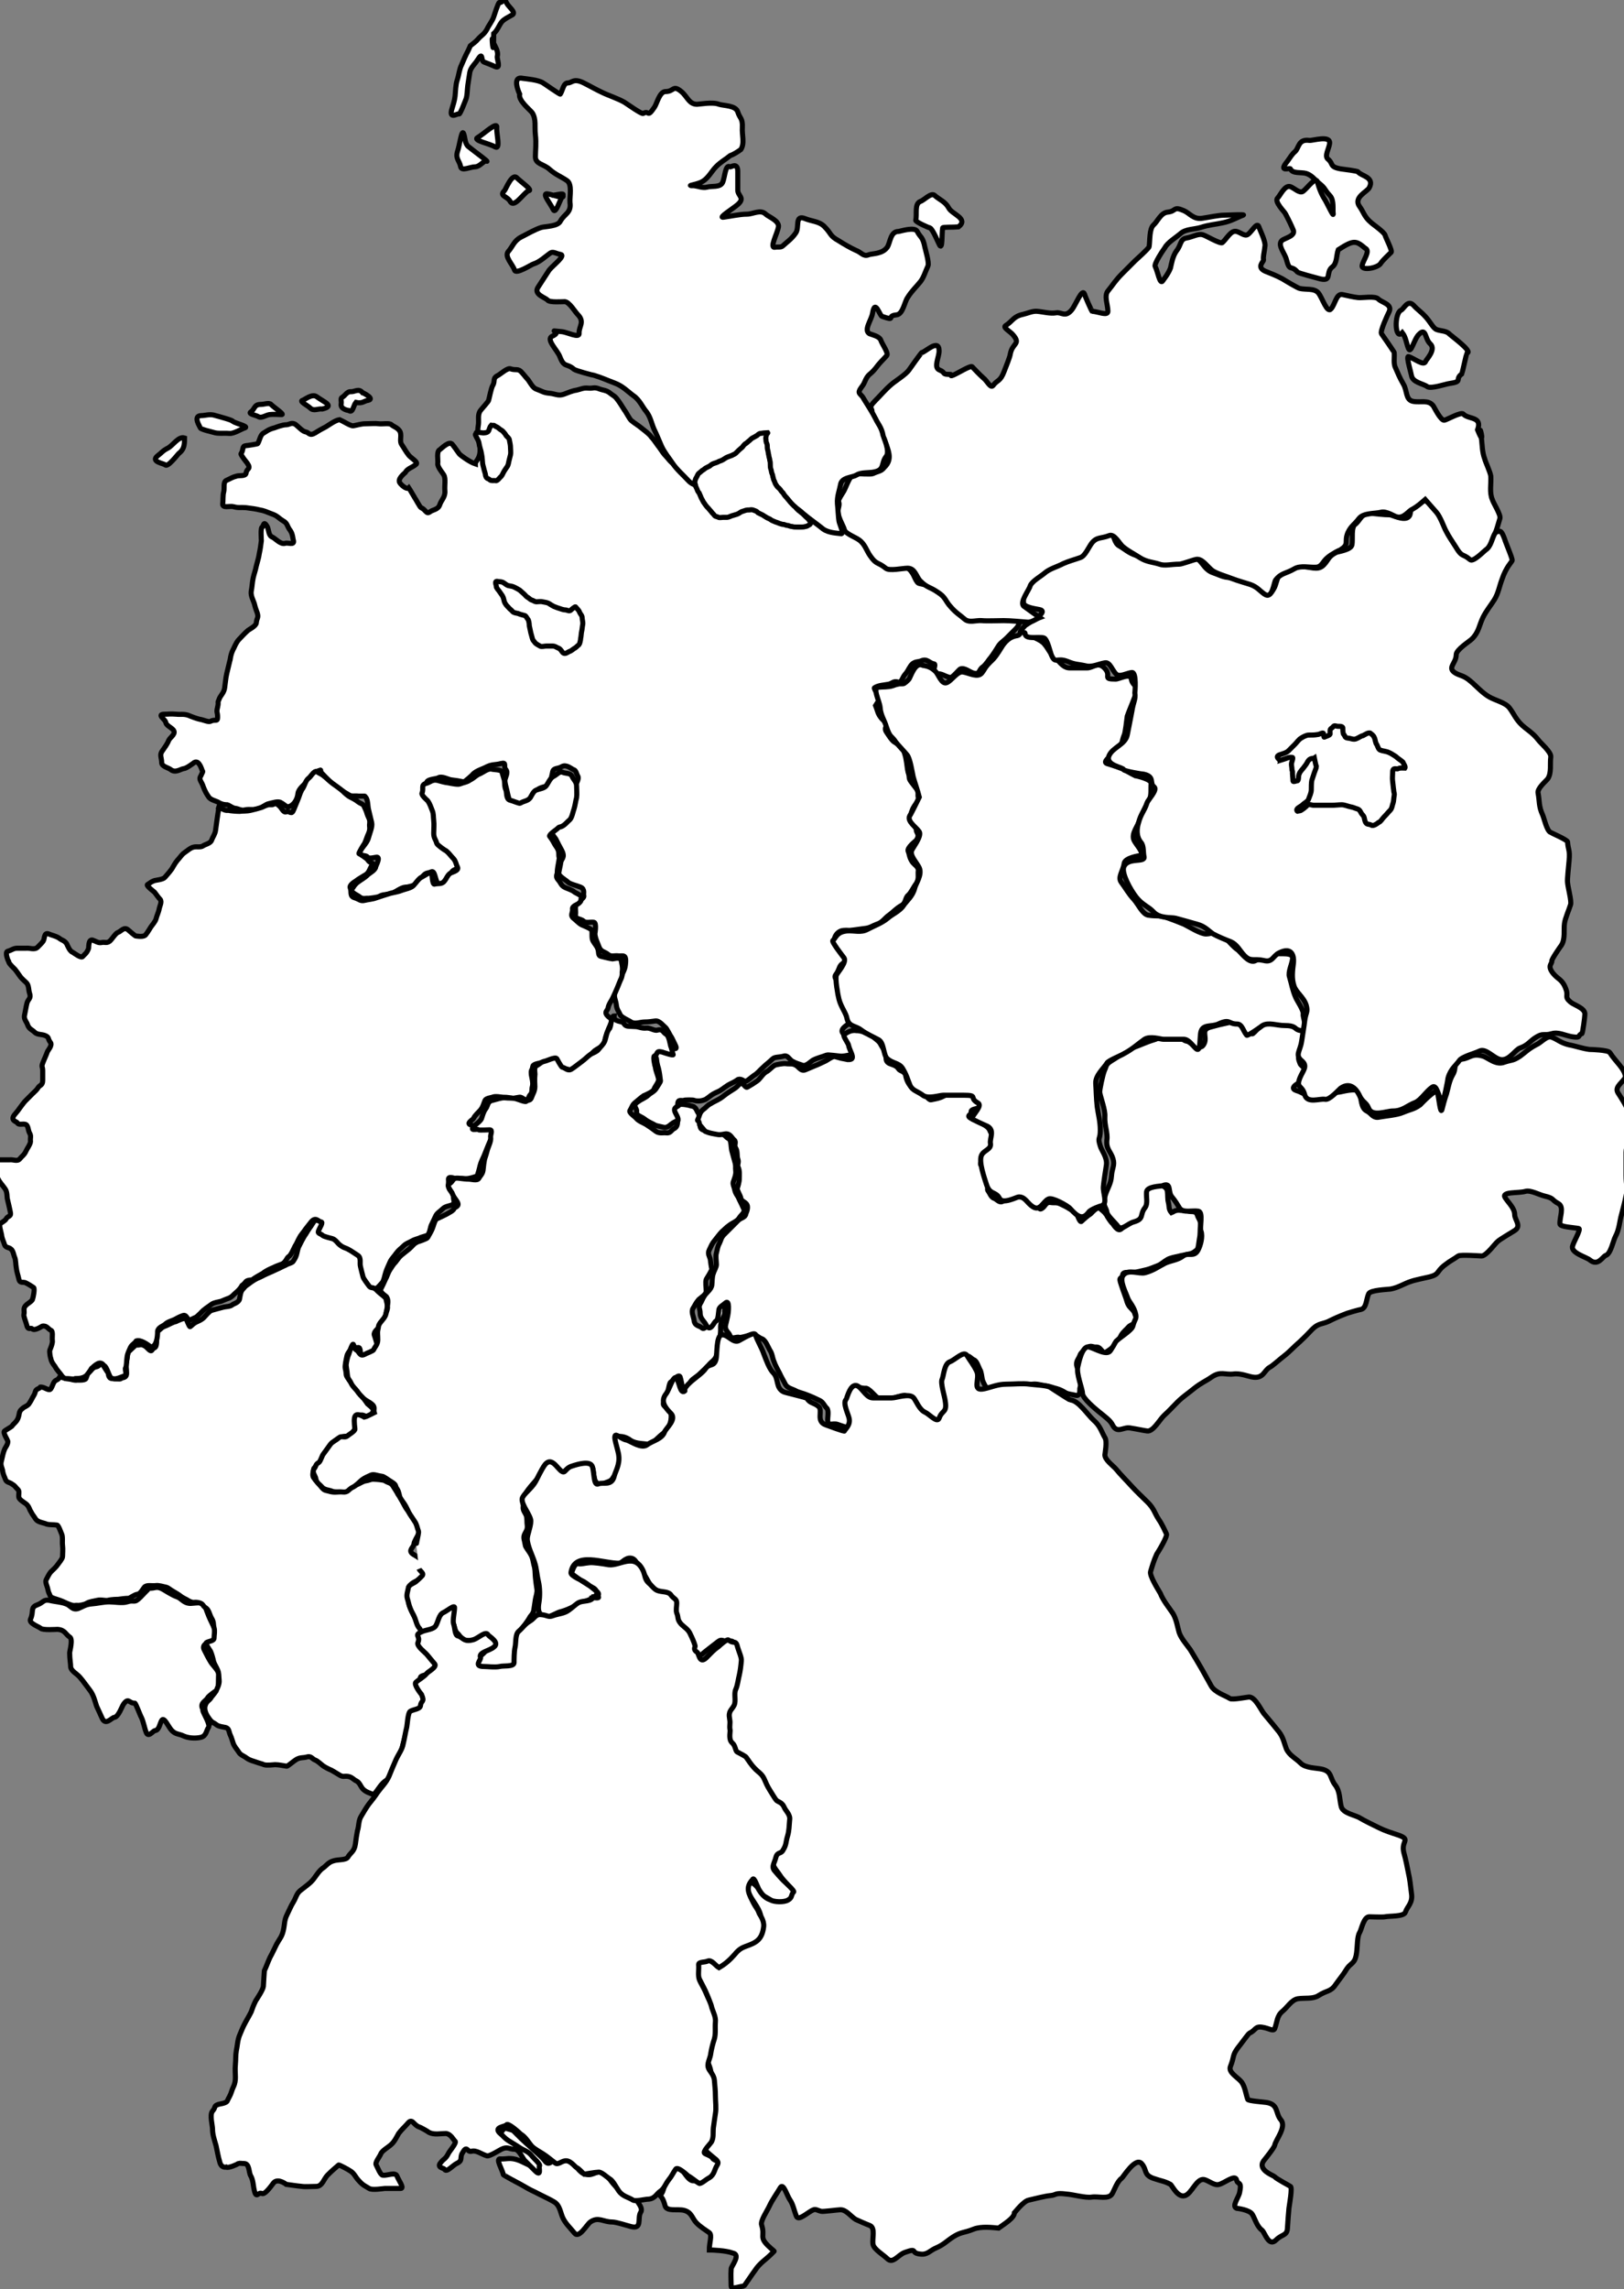
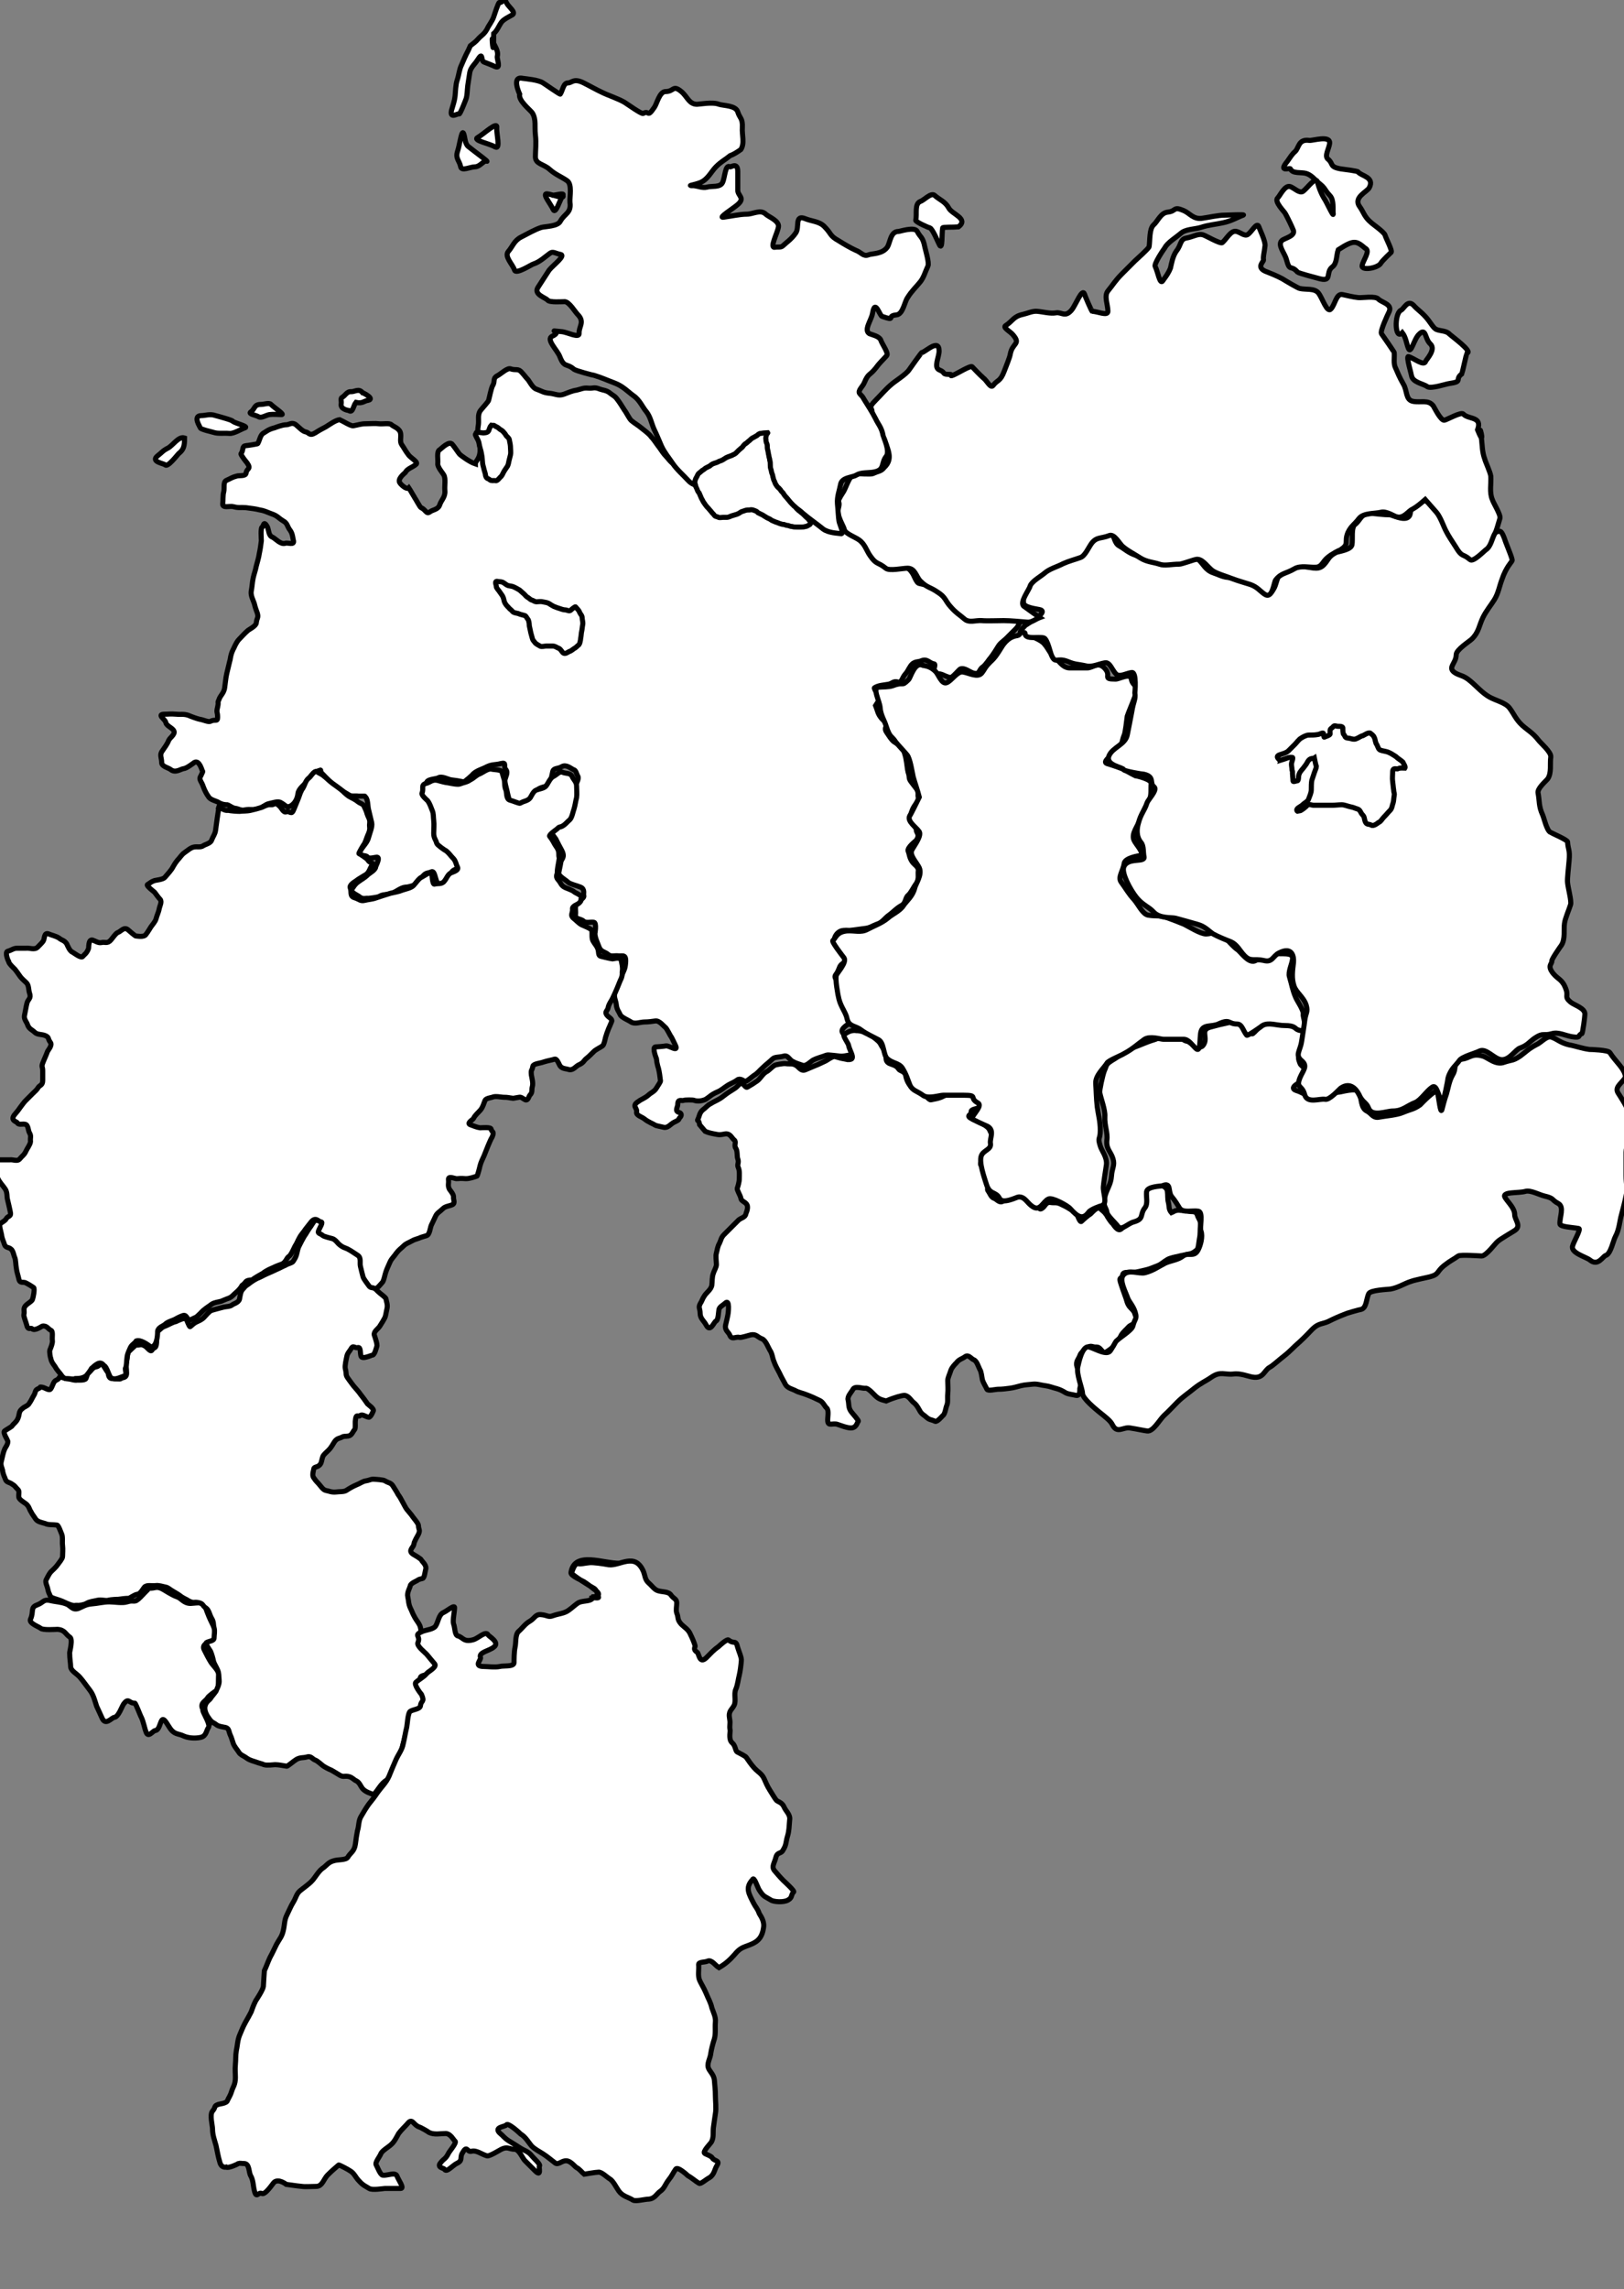
<svg xmlns="http://www.w3.org/2000/svg" version="1.1" id="Слой_1" x="0px" y="0px" viewBox="0 0 319.4 450" style="enable-background:new 0 0 319.4 450;" xml:space="preserve">
  <rect x="0" y="0" width="319.4" height="450" fill="#808080" stroke="none" />
  <style type="text/css">
	.st0{fill:#FFFFFF;stroke:#000000;}
</style>
  <title>Germany</title>
  <g>
    <title>Layer 1</title>
    <path id="path1891" marker-end="none" marker-mid="none" marker-start="none" class="st0" d="M66.8,82.5c-0.8,0.1-1.9,0.9-2.7,1.4   c-0.6,0.3-1.5,0.8-2.1,1.2c-1.2,0.7-1.2-0.1-1.9-0.2c-0.6-0.1-1.4-1-1.9-1.4c-0.8-0.6-1.3,0-1.9,0c-0.8,0-2,0.5-2.3,0.6   c-1.2,0.3-1.6,0.7-2.1,1c-0.7,0.3-0.8,1.4-1.2,2.1c-0.1,0.1-2.1,0.4-2.3,0.4c-0.9,0.1-0.4,0.7-1,1.6c-0.1,0.2,1.1,1.7,1.2,1.8   c0.9,1.3-0.1,1-0.2,2c-0.1,0.7-1.4,0.4-1.9,0.6c-0.8,0.2-1.2,0.5-1.9,0.8c-0.8,0.3-0.4,1.5-0.6,2.3c-0.2,0.6-0.1,1.8-0.2,2.3   c-0.1,1,1.4,0.4,2.1,0.6c1.1,0.3,1.3,0.1,2.5,0.2c0.9,0.1,2.2,0.3,2.5,0.4c1.2,0.2,1.4,0.4,2.5,0.8c1.2,0.4,1.3,0.8,2.3,1.4   c0.9,0.5,0.7,1,1.4,1.9c0.5,0.7,0.5,1.7,0.6,1.9c0.3,1.1-1.1,0.4-1.6,0.6c-0.9,0.3-1.9-0.9-2.5-1.2c-0.8-0.3-0.7-1.3-1-2   c-0.8-1.5-0.8,0-1,0c-0.4,0-0.2,2.4-0.2,2.7c-0.1,0.8-0.2,1.6-0.4,2.5c-0.1,0.8-0.4,1.7-0.6,2.5c-0.2,1-0.4,1.4-0.6,2.3   c-0.2,0.9-0.2,1.7-0.4,2.7c-0.1,0.8,0.4,1.7,0.6,2.3c0.3,1.2,0.4,1.3,0.6,1.9c0.3,1-0.1,0.9-0.2,2c-0.1,0.6-1.5,1.3-1.6,1.4   c-0.7,0.6-1.3,1.3-1.8,1.8c-0.6,0.6-1.1,2-1.2,2.1c-0.5,1-0.5,2-0.6,2.1c-0.2,0.8-0.4,1.7-0.6,2.5c-0.2,0.8-0.3,2.1-0.4,2.7   c-0.1,1-0.7,1.5-1,2.1c-0.6,1.4-0.1,0.4-0.4,1.8c-0.3,1.2,0,0.8,0,2c0,1-0.5,0.3-1.4,0.8c-0.4,0.2-1.4-0.3-2.1-0.4   c-0.5-0.1-1.6-0.5-2.3-0.8c-1-0.3-1.4-0.1-2.3-0.2c-1.3-0.1-1.5,0-2.3,0c-1.7,0,0.1,1,0.2,1.6c0.1,0.6,0.9,0.9,1.4,1.4   c0.8,0.8-0.5,1.5-0.8,2.1c-0.3,0.8-0.8,1.4-1.4,2.3c-0.4,0.7,0,1.2,0,2.1c0,0.8,1.3,1,1.8,1.4c0.9,0.7,1.9-0.1,2.5-0.2   c0.5,0,1.7-0.9,2.1-1.2c1-0.6,1.5,1.5,1.6,1.6c0.2,0.2-0.1,0.5-0.2,0.8c0,0.1,0,0-0.2,0.4c-0.3,0.6,0.3,1,0.6,2   c0.3,0.8,0.7,1.5,1,1.9c0.4,0.7,1.5,0.8,2.1,1.2c0.7,0.4,1.4,0.4,1.6,0.4c0.4,0.1,1.1,0.7,1.6,0.7c0.7,0.1,1.1,0.5,1.9,0.3   c0.9-0.2,1.8,0.1,2.6-0.2c0.7-0.2,1.5-0.9,2-1c0.9-0.2,1.7-0.5,2.3-0.3c0.4,0.2,0.8,0.5,1.2,0.8c0.6,0.4,2.1-0.6,2.3-2.5   c0.1-0.9,1.2-1.7,1.4-2c0.4-0.6,1.2-1.5,1.5-1.8c0.4-0.4,0.6-0.5,1.2-0.7c0.7-0.3,0.1,0,0.6,0.5c0.7,0.7,1.2,1.3,1.8,1.9   c0.7,0.7,1.3,0.9,2,1.4c0.4,0.3,0.6,0.4,1.6,1c0.4,0.3,1.2,0.1,1.8,0.2c0.4,0,0.8,0,1.2,0c0.1,0,0.1,0.1,0.2,0.2   c0.5,0.5,0.4,1.8,0.6,2.5c0.2,0.9,0.4,1.6,0.6,2.5c0.2,0.8-0.4,2.1-0.6,2.9c-0.2,0.9-1,1.7-1.4,2.3c-1,1.7,0.8,1,1.2,1.6   c0.3,0.4,1.5,0,1.8,0c0.8,0-0.2,1.7-0.2,1.9c-0.1,0.7-1.2,1.2-1.6,1.6c-0.6,0.6-1.4,1-1.9,1.4c-0.7,0.5-1,1.2-1.2,1.4   c-0.5,0.5,1.3,1.3,1.4,1.4c0.7,0.7,1.4,0.3,1.8,0.4c0.1,0,2-0.2,2.2-0.4c0.9-0.5,1.4-0.2,2.5-0.6c0.8-0.3,1.7-1.1,2.6-1.2   c0.7,0,1.3-0.3,1.9-0.4c0.6-0.1,1.1-1.3,1.6-1.8c0.6-0.7,0.9-0.5,1.6-0.8c0.7-0.4,0.8,1.4,1.2,2.1c0.5,0.9,0.4,0.2,1,0.6   c0.4,0.2,1-0.8,1-0.8c0.6-0.4,0.5-1.1,0.8-1.8c0.3-0.6,1.2-0.7,1.8-1c1.1-0.6,0.4-1.2,0.6-1.8c0.2-0.7-1.4-1.4-1.6-1.6   c-0.4-0.4-2.3-0.9-2.5-1c-0.7-0.3-0.3-1.8-0.4-2.5c-0.1-0.9,0-1.9,0-2.7c0-0.7-0.2-1.6-0.4-2.5c-0.1-0.6-1.3-1.2-1.8-1.6   c-0.9-0.8-0.4-1.7-0.6-2.7c-0.2-1,1.8-0.9,2.3-1.2c0.7-0.4,1.9,0.3,2.5,0.4c0.9,0.1,1.5,0.2,2.5,0.4c0.2,0,1.8-1.4,1.9-1.6   c0.8-0.7,1.8-0.9,2.7-1.4c1.1-0.5,1.6-0.3,2.7-0.6c1.3-0.3,0.4,0.5,1,1.2c0.5,0.6-0.1,1.4-0.2,2.1c0,0.5,0.2,1.2,0.4,2   c0.2,1,0.5,2,0.6,2.3c0,0.1,2.1,0.3,2.3,0.4c0.5,0.1,1.2-0.3,1.6-0.4c0.6-0.2,1.1-1.9,1.4-2.3c0.3-0.6,1.9-0.8,2.3-1   c0.3-0.1,0.8-2.7,0.8-2.7c0.2-0.8,1-0.5,1.8-1c0.9-0.5,1.8,0.4,2.3,0.6c0.5,0.1,0.6,0.9,0.8,1.2c0.4,0.6-0.3,1.4-0.4,2.1   c-0.1,0.7-0.6,2-0.8,2.5c-0.2,0.8-0.3,2.2-0.4,2.7c-0.1,0.9-1.9,1.3-2.3,1.6c-1,0.7-1.3,1.5-1.4,1.6c-0.3,0.4,0.9,1.7,1,1.9   c0.4,0.8,0.7,1.4,1.2,2.3c0.7,1.4-0.1,1.6-0.2,2.3c-0.1,0.7-0.3,1.4-0.4,2.1c-0.1,0.6,1.4,1.4,1.8,1.8c0.4,0.4,1.8,0.7,2.5,1   c0.9,0.4,0.5,1.3,0.6,1.6c0.2,0.6-0.8,0.9-1.2,1.4c-0.7,0.8-0.3,1.6-0.4,2.3c-0.2,1.1,1,0.8,1.6,1.4c0.5,0.4,1.3,0.1,2,0.2   c0.6,0.1,0.2,2.2,0.2,2.3c0.1,1,0.6,1.9,0.8,2.5c0.4,1.1,1.1,0.9,1.9,1.6c0.5,0.4,1.3,0.1,1.9,0.2c0.9,0.1,1.7-0.5,1.4,1.8   c-0.1,1-0.6,1.6-1,2.7c-0.3,0.8-0.7,1.8-1,2.5c-0.4,1,0.1,1.7,0.2,2.5c0.1,1.1,0.5,1.4,0.8,2.1c0.2,0.5,1.9,1.2,2.1,1.4   c0.8,0.5,1.8,0,2.7,0c0.7,0,1.4-0.1,2.1-0.2c0.8-0.1,1.6,1,1.9,1.2c0.4,0.3,1,1.7,1.2,1.9c0.3,0.5,0.2,0.4,0.8,1.6   c0.8,1.6-1.2,0.1-1.8,0.2c-0.5,0.1-1.9,0.2-2.1,0.2c-0.7,0.1,0.2,2.3,0.2,2.3c0.1,1.1,0.4,1.9,0.4,1.9c0.2,0.8,0.3,1.6,0.4,2.5   c0,0.2-0.5,0.9-0.8,1.4c-0.4,0.7-1.1,0.9-1.6,1.4c-0.7,0.6-1.4,0.8-1.9,1.2c-1.5,0.9-0.2,1.3-0.4,2.1c-0.1,0.7,1,0.9,1.6,1.4   c0.6,0.5,1.6,0.9,2.1,1.2c0.2,0.1,0.3,0.1,1.6,0.4c0.9,0.2,1.3-0.6,2.1-1c1.3-0.6,0.8-0.6,1-0.8c0.4-0.3,0.6-0.9,0-1.1   c-1-0.3-0.3-1-0.3-1.6c0-1.2,0.8-0.6,1.2-0.8c0.2-0.1,1.9-0.1,2,0c1.1,0.4,2.3-0.2,2.3-0.2c0.8-0.5,1-0.9,2.4-1.5   c0.7-0.3,1.2-0.8,2-1.3c0.7-0.4,1.3-0.6,1.8-1c0.5-0.4,1.2,0.1,1.5,0.3c0.3,0.1,1.6-1.1,1.8-1.2c0.7-0.4,1-0.9,1.8-1.6   c0.6-0.6,1.2-1,1.8-1.6c0.5-0.5,1.2-0.3,2.3-0.6c0.7-0.2,1,0.6,1.6,1c0.9,0.5,1.5,0.6,2,0.8c0.7,0.3,1.6-0.7,2.1-1   c1-0.5,1.7-0.6,2.7-1c0.2-0.1,2.4,0.2,2.5,0.2c0.7,0.1,1.3-0.1,2-0.2c0.8-0.1-0.1-1.7-0.2-2.5c0-0.4-0.9-1.5-1.2-1.9   c-0.5-0.8,1.1-1.6,1.4-1.9c0.5-0.7-0.5-1.7-0.8-2.5c-0.3-1-0.7-1.7-1-2.3c-0.3-0.8,0-1.2-0.4-1.8c-0.4-0.8-0.1-1.4-0.4-1.8   c-0.6-1-0.1-0.9,0.3-1.8c0.3-0.6,0.3-1,0.8-1.4c1.1-0.7,0.3-1.4,0.4-2.1c0.1-0.4-1.9-1.9-1.9-2.4c-0.1-0.8,0.5-1.7,1.3-2   c0.8-0.2,1.3-0.1,1.7-0.1c1.1-0.1,2.2-0.3,3.1-0.4c0.9-0.1,1.4-0.5,2.2-0.8c1.1-0.3,1.6-1.2,2.3-1.7c1-0.7,1.5-1.4,2.6-2   c0.9-0.5,0.7-1.5,1.3-2c0.6-0.5,1.1-1.7,1.6-2.3c0.6-0.9,0.3-1.8,0.4-2.5c0.1-0.8-0.8-1.2-1.2-1.8c-0.6-0.9-0.5-1.4-0.8-2.1   c-0.2-0.7,1.4-1.9,1.6-2.1c0.8-1.2,0-1.4,0-2.1c0-0.6-1.3-1.5-1.2-2.1c0.1-0.4,0.1-1,0.4-1.7c0.2-0.6,0.7-1.3,1.1-1.7   c0.4-0.6-0.3-1.4,0.3-1.8c0,0-1.2-1.6-1.6-2.1c-0.6-0.8-0.2-0.8-0.6-1.9c-0.2-0.8-0.2-1.5-0.4-2.5c-0.1-0.8-0.6-2.1-0.6-2.1   c-0.1-0.4-1.5-1.2-1.8-1.4c-0.6-0.5-0.9-1.1-1.4-1.8c-0.6-0.8,0-1.3,0-1.4c0-0.6-0.8-1-1.2-1.6c-0.6-0.8-0.6-1.3-1-2.3   c0,0,0.7-1.1,0.8-1.2c0.2-0.3-1.3-2.2-1-2.3c0.8-0.5,1.7-0.5,2.8-0.7c0.8-0.2,0.9-0.7,1.9-0.4c0.6,0.1,0.8-0.9,1.2-1.4   c0.7-0.8,0.6-0.9,1.2-1.8c0.7-1,1.5-0.7,2.1-1c1.2-0.5,1.6,0.5,2.5,0.6c0.6,0.1-0.8,2.2,0.5,2c1-0.2,1.4,0.4,2.7,0.7   c0.4,0.1,1.8-1.7,2-1.7c0.8-0.3,1.8,0.6,2.5,0.8c1.4,0.4,1-0.6,1.9-1.2c0.5-0.3,1.3-1.6,1.6-1.9c0.6-0.8,0.9-1.3,1.4-2.1   c0.4-0.7,1.1-1.1,1.6-1.6c0.7-0.7,0.9-0.9,1.8-1.8c0.9-0.9,0.7-1.4,1-2.1c0.3-0.6-2-0.7-2.3-0.8c-0.8-0.3-2.2,0-3.1,0   c-1.2,0-1.6,0-2.5,0c-0.7,0-2.3,0-2.3,0c-0.8,0-1.4-1-1.9-1.4c-0.7-0.5-1-1.4-1.4-1.9c-0.5-0.6-1.1-0.9-1.6-1.4   c-0.8-0.7-1.5-0.5-2.5-0.8c-0.8-0.3-1.5-0.4-2.3-0.6c-0.6-0.1-1-1.6-1.4-2.1c-0.7-1.1-1.3-1-2.1-1.6c-0.9-0.7-1.6-0.5-2.7-0.8   c-1.2-0.4-1.1-0.3-2.3-0.6c-1-0.2-0.9-1.2-1.2-1.6c-0.4-0.6-0.6-2-0.8-2.7c-0.1-0.2-1.2-0.7-1.8-1c-1.2-0.7-1.6-0.2-2.7-0.4   c-1.3-0.2-1.6-0.2-2.7-0.4c-1.2-0.2-1.5-0.8-2.1-1.2c-0.6-0.3-1.3-0.9-1.9-1.4c-0.9-0.6-1.4-0.6-1.8-0.8c-0.9-0.4-1.5-0.8-2.1-1.2   c-0.5-0.3-0.1-1.1-0.4-1.6c-0.2-0.4-1.6,0.2-2.1,0.8c-0.8,0.8-1.8-0.1-2.3-0.2c-0.7-0.1-2.1-0.5-2.3-0.6c-0.6-0.2-0.6,1.2-1,1.8   c-0.4,0.7-1.9-0.5-2.3-0.6c-0.4-0.1-1.2-1.5-1.6-1.9c-0.6-0.7-2.3-0.6-2.7-0.8c-1-0.3-0.9-0.3-1.9-0.6c-0.9-0.3-1.4-0.8-2.1-1.2   c-0.7-0.4-1.4-1.1-1.9-1.6c-0.6-0.5-1.5-0.8-2.1-1.2c-0.7-0.4-1.1-1.1-1.6-1.6c-0.4-0.4-0.7-0.9-1.2-1.6c-0.7-0.9-1.1-1.6-1.6-2.1   c-0.5-0.7-1.4-1.3-2-1.8c-0.6-0.5-1.3-0.9-1.9-1.4c-0.4-0.3-1-1.6-1.4-2.1c-0.5-0.8-1-1.6-1.4-2.1c-0.5-0.7-0.8-0.7-1.4-1.2   c-0.7-0.6-1.5-0.6-2-0.8c-1.2-0.5-1.3-0.1-2.3-0.2c-1-0.1-1.4,0.2-2.3,0.4c-0.8,0.1-1.7,0.5-2.5,0.8c-1.1,0.4-1.7-0.1-2.9-0.2   c-1.1-0.1-1.4-0.4-2.5-0.8c-0.7-0.2-1.3-1.4-1.6-1.8c-0.9-1-0.4-0.5-1.2-1.4c-0.8-1-1.2-0.4-2.3-0.8c-0.6-0.2-1.8,0.9-2.3,1.2   c-1.4,0.7-0.6,1.1-1.2,2.1c-0.3,0.5-0.7,2.6-0.8,2.9c0,0.2-1.3,1.6-1.6,2c-0.6,0.8-0.3,1.8-0.4,2.7c-0.1,0.7-0.3,1.9,0,2.9   c1,3.7-0.6,4.1-0.6,4.9c-1.2-0.4-2.9-1.7-3.1-1.9c-0.4-0.5-0.9-1.3-1.4-1.9c-0.6-0.9-2.2,0.8-2.5,1c-0.7,0.3-0.3,2.1-0.4,2.7   c-0.1,0.7,1,1.9,1.2,2.3c0.4,0.7,0.1,2.1,0.2,3.1c0.1,1.2-0.7,1.8-1,2.7c-0.3,1-1.4,1-1.9,1.4c-0.8,0.6-0.8-0.4-1.8-0.8   c-0.2-0.1-1.1-1.8-1.2-1.9c-0.5-0.8-0.8-1.4-1.2-2C80,96.3,79,95.4,78.7,95c-0.7-0.8,0.9-2,1-2.1c0.4-0.8,1.4-1,2.1-1.6   c0.6-0.4-0.9-1.2-1.4-1.8c-0.7-0.9-0.9-1.4-1.4-2.1c-0.4-0.6-0.1-1.4-0.2-2.1c-0.1-1.1-1.4-1.4-1.8-1.8c-0.4-0.4-1.8-0.1-2.5-0.2   c-0.7-0.1-1.6,0-2.5,0c-1,0-1.4,0.2-2.5,0.4C69,83.8,67.5,82.8,66.8,82.5L66.8,82.5L66.8,82.5z" />
    <path id="path2779" marker-end="none" marker-mid="none" marker-start="none" class="st0" d="M70,79.1c1.3,0.3,1.6-0.3,2.4-0.4   c1.4-0.3-1-1.5-1.1-1.5c-0.7-0.9-1.5-0.2-2.2-0.2c-0.9-0.1-1.2,0.8-1.8,1.1c-0.4,0.2-0.1,0.8-0.2,1.3c-0.2,1.1,1.5,1.3,1.5,1.3   C69.4,81.3,69.5,79.7,70,79.1L70,79.1z" />
-     <path id="path3666" marker-end="none" marker-mid="none" marker-start="none" class="st0" d="M62.3,78c-0.9-0.7-2.4,0.6-2.8,0.7   c-0.7,0.2,1,1,1.5,1.5c0.7,0.7,1.5,0.1,2.4,0.2C65.9,79.8,63.8,79.1,62.3,78z" />
    <path id="path3668" marker-end="none" marker-mid="none" marker-start="none" class="st0" d="M55.3,81.5c0.9,0.1-1.3-1.3-2-2   c-0.4-0.4-1.3,0-2,0c-1.4,0-1.1,0.9-2,1.5c-0.5,0.4,1,0.6,1.5,0.9c0.6,0.4,1.5-0.3,2.2-0.4C53.8,81.4,54.6,81.5,55.3,81.5z" />
    <path id="path3670" marker-end="none" marker-mid="none" marker-start="none" class="st0" d="M45.7,82.8c0.4-0.1-2.9-1-3.3-1.1   c-1.1-0.4-2,0-2.8,0c-1.8,0-0.2,2.3-0.2,2.4c0,0.3,2.3,0.8,2.6,0.9c0.9,0.3,2,0.1,3.1,0.2c0.9,0.1,2.4-0.9,3.1-1.1   C48.9,83.8,46.5,83.3,45.7,82.8z" />
    <path id="path3672" marker-end="none" marker-mid="none" marker-start="none" class="st0" d="M36.3,86.1c-1.2-0.4-2.3,1.5-3.3,2   c-1,0.5-1.2,0.9-2,1.5c-1.5,1.2,1.3,1.5,1.5,1.8c0.5,0.5,2.4-2,2.6-2.2C36.1,88.4,36.3,87.8,36.3,86.1z" />
    <path id="path3674" marker-end="none" marker-mid="none" marker-start="none" class="st0" d="M97.1,6.6c0.7-0.6,1-1.5,1.5-2.2   c0.4-0.6,1.7-1.2,2.2-1.5c0.7-0.5-0.7-1.5-1.1-2.2C99-0.8,99,0.6,98.2,0.5c-0.2,0-1,2.5-1.1,2.8c-0.3,0.9-1,1.7-1.3,2.4   c-0.6,1.1-1.1,1.2-1.8,2c-0.4,0.5-1,0.9-1.5,1.3c0,0,0,0-0.4,0.9c-0.5,0.9-1,2.1-1.3,2.8c-0.5,1-0.5,1.9-0.9,3.1   c-0.3,0.9-0.3,2.2-0.4,3.1c-0.1,0.9-0.4,1.8-0.7,2.8c-0.4,1.8,1.3,0.5,1.5,0.7c0.2,0.1,1.3-2.8,1.3-2.8c0.3-0.6,0.3-2.1,0.4-2.8   c0.1-0.7,0.3-2,0.4-2.6c0.2-1,1.1-1.7,1.5-2.4c1.2-1.9,0.6,0.2,1.3,0.4c0.3,0.1,1.8,0.7,2.2,0.9c1.2,0.5,0.3-1.5,0.4-2   c0.3-1.2-0.6-2.1-0.9-3.1C96.6,6,97.1,13,97.1,6.6z" />
    <path id="path3678" marker-end="none" marker-mid="none" marker-start="none" class="st0" d="M41.7,338.8c-0.8-0.1-1.5-2.5-1.8-2.8   c-0.7-1.2,0.6-1.6,0.9-2.2c0.2-0.4,1.5-1.3,1.8-1.5c0.5-0.4,0.3-2.2,0.4-3.1c0.1-0.7-1.2-1.9-1.5-2.4c-0.5-0.8-0.9-1.6-1.3-2.4   c-0.8-1.4,1.4-1.6,1.8-2c1.4-1.5,0.1-0.3,0.4-1.8c0-0.1-1.2-2.5-1.3-2.8c-0.2-0.5-0.7-1.7-0.8-2.3c-0.1-0.7-2.3-0.3-2.8-0.3   c-1.4,0-1.8-1-2.7-1.3c-0.9-0.3-2.1-1.1-2.8-1.5c-1.3-0.7-1.5-0.1-2.6-0.2c-0.1,0-1.6,1.6-1.8,1.8c-1.3,1.3-1.1,0.4-2.6,0.9   c-0.9,0.3-2.5,0-3.5,0c-1.2,0-2.2,0.3-3.5,0.4c-1.2,0.1-1.8,0.6-2.6,0.9c-1.2,0.4-1.5-0.6-2.4-0.9c-1-0.4-2.1-0.4-3.3-0.7   c-1.2-0.2-1.1,0.4-2.4,0.9c-1.4,0.5-0.6,1.3-1.3,2.8c-0.4,0.8,1.7,1.5,2,1.8c0.5,0.4,3,0.2,3.3,0.2c1.5,0.1,1.6,1,2.4,1.5   c0.7,0.4,0,2.8,0,3.1c0,1.3,0.2,2.1,0.2,2.8c0.1,0.8,1.2,1.3,1.8,2c0.7,0.8,1.3,1.7,2,2.6c0.7,0.9,1,2.2,1.3,3.1   c0.4,0.9,0.8,1.7,1.1,2.4c0.7,1.5,1.9-0.2,2.4-0.2c0.8-0.1,1.5-2.2,1.8-2.6c1-1.4,1.1-0.1,2.2-0.2c0.2,0,1.1,2.5,1.3,2.8   c0.4,0.8,0.7,2.4,0.9,2.8c0.4,1.4,1.4-0.2,1.8-0.2c0.8-0.1,0.9-1.3,1.3-2c0.5-0.8,1.3,1.3,2,2c0.8,0.8,1.4,0.6,2.4,1.1   c1.2,0.5,2.7,0.4,3.4,0.2c1-0.3,1-1.4,1.4-1.9c0.4-0.6-0.9-2.6-1.1-3.3c0-0.2,0-0.1,0.2-0.7" />
    <path id="path4565" marker-end="none" marker-mid="none" marker-start="none" class="st0" d="M63.9,240.1c-0.2-0.9-1.3-0.1-1.9-0.2   c-0.2,0-0.9,1.3-1.1,1.5c-0.5,0.7-0.6,1-1.1,1.7c-0.4,0.7-0.6,1.1-0.9,1.7c-0.4,0.7-0.4,1.3-0.6,1.9c-0.2,0.6-0.3,0.7-0.6,1.2   c-0.2,0.4-1.1,0.5-1.5,0.8c-0.7,0.3-1.2,0.6-1.7,0.8c-0.6,0.3-1.3,0.6-2,0.9c-0.7,0.3-1.1,0.6-1.9,0.9c-0.6,0.3-1.2,0.7-1.7,1.1   c-0.8,0.5-0.8,0.7-1.2,1.1c-0.4,0.4-0.5,1.4-0.6,1.9c-0.2,0.7-1.2,0.9-1.4,1.1c-0.5,0.4-1.2,0.3-1.9,0.5c-0.8,0.2-1.5,0.4-2.2,0.6   c-0.5,0.2-1.1,1-1.5,1.4c-0.5,0.5-1.1,0.7-1.5,0.9c-0.6,0.3-0.9,0.7-1.2,0.9c-0.2,0.1-0.7-1.5-0.8-1.5c-0.2-0.4-1.8,0.4-2,0.5   c-0.6,0.1-1.4,0.6-1.9,0.8c-1.1,0.4-0.8,0.5-1.7,1.1c-0.6,0.4-0.1,1.4-0.2,2.2c-0.1,1.4-0.5,0.8-0.9,1.5c-0.3,0.5-0.9-0.5-1.4-0.8   c-0.9-0.5-0.9-0.1-1.7-0.2c-0.2,0-1.3,1.2-1.4,1.2c-0.4,0.3-0.3,1.3-0.5,2c-0.2,0.7,0,1.6,0,2.3c0,1.1-0.8,0.8-1.1,1.1   c-0.2,0.2-1.1,0-1.7,0c-0.9,0-0.7-1-0.9-1.2c-0.3-0.4-0.7-1.1-0.9-1.4c-0.5-0.7-0.7,0.2-1.4,0.3c-0.7,0.1-0.9,0.7-1.4,1.1   c-0.4,0.3-0.4,0.8-0.6,1.2c-0.2,0.4-1.6,0.3-1.7,0.3c-0.5,0.1-1-0.1-1.5-0.2c-1-0.1-1-0.2-1.4-0.3c-1.1-0.2-0.3,0.1-1.2,0.5   c-0.6,0.2-0.7,1.1-1.1,1.7c-0.3,0.5-1.1-0.2-1.7-0.3c-0.7-0.1-0.1,0-0.8,0.3c-0.7,0.3-0.4,0.6-0.9,1.4c-0.2,0.3-0.5,1-0.8,1.4   c-0.3,0.6-1,0.7-1.4,1.1c-0.8,0.6-0.5,1.1-0.9,2c-0.4,0.8-0.7,0.8-1.2,1.5c-0.1,0.1-1.3,0.8-1.4,0.9c-0.4,0.3,0.6,1.8,0.6,1.9   c0.2,0.6-0.5,1.4-0.6,1.7c-0.3,0.7-0.4,1.4-0.6,2.2c-0.3,0.9,0.1,1.4,0.2,1.9c0.1,0.9,0.4,1.3,0.6,1.9c0.2,0.5,0.8,0.5,1.2,0.8   c0.8,0.5,0.5,0.4,1.2,1.1c0.4,0.3,0.1,1,0.2,1.5c0,0.5,1.3,1.2,1.5,1.4c0.6,0.6,0.5,0.9,0.9,1.5c0.3,0.6,0.6,0.9,0.9,1.4   c0.4,0.6,1.3,0.7,1.9,0.9c0.5,0.3,1.7,0.2,2.3,0.3c0.3,0,0.8,1.5,0.9,1.7c0.3,0.6,0.1,1.6,0.2,2.3c0.1,0.8,0,1.6,0,2.2   c0,0.4-0.7,1.2-0.9,1.5c-0.4,0.6-1,1.1-1.4,1.5c-0.5,0.6-0.7,1.2-0.9,1.5c-0.3,0.5,0.2,1.3,0.3,1.9c0.2,0.9,0.2,0.6,0.5,1.4   c0.1,0.3,1.4,0.6,1.9,0.8c0.6,0.2,1.3,0.6,1.9,0.8c1.1,0.4,0.9,0.1,1.7,0.2c0.1,0,1.1-0.1,1.6-0.4c0.7-0.4,1.3-0.4,2.1-0.6   c0.8-0.2,1.5,0.1,2.1,0c0.8-0.2,1.8-0.2,2-0.2c0.7-0.1,1.5-0.2,2.1-0.2c0.2,0,1.1-0.7,1.7-0.8c0.6,0,1.2-1.2,1.4-1.4   c0.5-0.5,1.4-0.2,2.2-0.3c0.6-0.1,1.5,0.2,2,0.3c0.5,0.1,0.7,0.4,1.4,0.8c0.7,0.4,1.2,0.7,1.7,1.1c0.6,0.4,1,0.5,1.4,0.8   c1,0.5,1,0.2,1.7,0.3c1.3,0.2,0.9,0.6,1.7,1.1c0.6,0.4,0.7,1.3,1.1,2c0.5,0.8,0.3,1.2,0.5,1.9c0.2,0.7,0,1.4,0,2   c0,0.6-1,0.6-1.5,0.9c-0.3,0.2,0.7,1.5,0.8,1.7c0.3,0.7,0.5,1.5,0.6,2c0.1,0.4,0.6,1.2,0.8,1.7c0.3,0.7,0.2,1.1,0.3,2   c0.1,0.8-0.5,1.8-0.5,1.9c-0.1,0.4-1,1.3-1.2,1.7c-0.3,0.4-0.9,0.6-1.1,1.6c-0.1,0.7,0.2,1.5,0.8,2.3c0.6,0.9,0.9,0.8,1.4,1.2   c0.4,0.4,1.5,0.5,1.9,0.6c0.7,0.2,0.6,0.9,0.9,1.5c0.2,0.4,0.4,1.1,0.6,1.7c0.3,0.7,0.8,1.2,1.1,1.7c0.3,0.5,1,0.7,1.5,1.1   c0.7,0.5,1.4,0.6,1.9,0.8c0.5,0.2,1.4,0.4,1.5,0.5c0.6,0.2,1.9,0,2.2,0c0.7,0,1.6,0.2,2.3,0.3c0.2,0,1.5-1.1,1.7-1.2   c0.8-0.6,1.6-0.4,2.2-0.6c0.9-0.3,1.1,0.4,1.7,0.6c0.5,0.2,1.1,0.8,1.5,1.1c0.4,0.3,1.2,0.7,1.7,0.9c0.7,0.4,1,0.6,1.5,0.9   c0.8,0.5,0.9,0.2,1.7,0.3c0.8,0.1,1.2,0.7,1.7,0.9c0.6,0.3,0.8,1,1.2,1.5c0.6,0.7,1.5,0.9,2.2,1.2c1-1.1,1.4-2.2,2.6-2.9   c1.4-1.3,1.1-1.9,2.2-3.4c0.4-0.5,0.4-1.4,0.6-2.2c0.2-0.6,0.3-1.3,0.5-1.9c0.2-0.7,0.3-1.3,0.5-2c0.2-0.8,0.7-0.8,1.1-1.2   c0.7-0.8,0-2.6,0.6-2.6c0.6,0,1.1-0.9,1.4-1.1c0.6-0.4,0.5-1.2,0.6-1.5c0.1-0.3-0.2-1-0.3-1.5c-0.2-0.8-0.4-1.4-0.6-2.2   c-0.3-1.1,0.8-0.8,1.2-1.2c0.5-0.5,0.9-0.5,1.1-0.6c0.9-0.5,0.4-0.9,0.6-1.4c0.3-0.6-0.9-1.3-1.2-1.7c-0.5-0.7-0.6-1.1-0.9-1.9   c-0.2-0.4-0.4-0.9-0.6-1.5c-0.1-0.3-0.1-1.8-0.2-2c-0.1-0.7-0.8-1.4-1.2-2.2c-0.4-0.7-0.4-0.9-0.8-1.7c-0.4-0.9-0.3-1.3-0.5-2.2   c-0.2-0.8,0.4-1.7,0.5-2.2c0.1-0.5,1.3-0.9,1.5-1.1c0.3-0.2,0.6-0.2,0.9-0.3c0.4-0.1,0.5-1.4,0.6-1.7c0.3-0.9-0.6-1.5-0.8-1.9   c-0.1-0.3-1.4-1-1.7-1.2c-1-0.7,0.1-1.3,0.2-1.9c0-0.5,0.7-1.6,0.9-2c0.4-0.9,0-0.9,0-1.7c0-0.4-0.9-1.4-1.1-1.7   c-0.4-0.6-0.9-1.1-1.2-1.5c-0.3-0.4-0.5-0.9-0.8-1.4c-0.3-0.6-0.6-1.1-0.9-1.5c-0.3-0.6-0.6-1-0.9-1.5c-0.5-0.9-0.9-0.7-1.7-1.2   c-0.2-0.2-1.9-0.3-2-0.3c-0.7-0.1-1,0.2-1.7,0.3c-0.7,0.1-1.1,0.5-1.9,0.8c-0.7,0.3-1.4,0.7-2,1.1c-0.5,0.3-1.3,0.2-2,0.3   c-0.9,0.1-1.4-0.2-2-0.3c-0.6-0.1-1.1-1-1.5-1.4c-0.5-0.5-0.7-0.8-0.9-1.1c-0.4-0.5,0-1.5,0-1.7c0-0.4,0.6-0.4,0.9-0.6   c0.7-0.4,0.6-1.1,0.9-1.9c0.2-0.4,0.7-0.8,1.1-1.2c0.6-0.6,0.8-1.1,1.2-1.7c0.5-0.7,0.9-0.6,1.5-0.9c0.3-0.2,0.5-0.1,1.2-0.2   c0.7-0.1,0.9-0.9,1.2-1.2c0.3-0.3,0.1-1.4,0.2-1.9c0.1-1.4,0.6-0.6,0.9-0.9c0.4-0.4,1.1,0.2,1.7,0.3c0.4,0.1,0.9-1.2,0.9-1.2   c0.3-0.4-1-1.3-1.1-1.4c-0.4-0.6-1-1.4-1.4-1.9c-0.4-0.6-1-1.2-1.4-1.7c-0.4-0.5-0.8-1.1-1.1-1.5c-0.5-0.7-0.2-0.8-0.5-1.9   c-0.1-0.6,0.2-1.8,0.3-2.3c0.1-0.7,0.6-1.1,0.8-1.5c0.5-0.9,0.7-0.1,1.4-0.3c0.6-0.1,0.4,1.1,0.6,1.7c0.2,0.7,2.1-0.2,2.2-0.2   c0.5,0,0.8-1.4,0.9-1.7c0.2-0.3-0.4-2-0.5-2.3c-0.1-0.7,0.8-1.2,1.1-1.7c0.4-0.6,0.8-1.3,0.9-1.5c0.3-0.5,0.3-1.1,0.5-1.9   c0.2-0.8-0.1-1.4-0.2-2c0-0.2-1.1-1-1.2-1.1c-0.6-0.5-0.9-0.9-1.4-1.4c-0.6-0.6-0.7-1.1-1.1-1.7c-0.4-0.6-0.5-1.1-0.8-1.7   c-0.3-0.6-0.3-1.7-0.3-1.9c-0.2-1.2-0.7-0.8-1.2-1.4c-0.2-0.2-1.4-0.6-1.7-0.8c-0.7-0.3-1-0.9-1.2-1.1c-0.6-0.5-0.9-0.4-1.5-0.8   c-0.7-0.3-1.3-0.8-1.7-1.1c-0.4-0.3,0.2-1,0.3-1.5C64,240.6,63.9,240.3,63.9,240.1z" />
    <path id="path4569" marker-end="none" marker-mid="none" marker-start="none" class="st0" d="M43,158.7c0.2-0.8-0.2,1.5-0.3,2.3   c-0.1,0.7-0.2,1.5-0.3,2.2c-0.1,0.8-0.5,1.2-0.8,2c-0.2,0.6-1.3,0.8-1.7,1.1c-0.5,0.3-1.1,0.1-1.7,0.2c-0.7,0.1-1.3,0.7-1.9,1.1   c-0.6,0.4-0.9,1-1.4,1.5c-0.5,0.6-0.8,1.2-1.1,1.7c-0.5,0.7-0.9,1.1-1.4,1.7c-0.4,0.4-1.6,0.5-2,0.6c-0.8,0.3-0.6,0.3-1.4,0.8   c-0.3,0.2,1.3,1.4,1.4,1.5c0.4,0.5,0.7,1,1.1,1.4c0.4,0.5-0.1,1.3-0.2,1.9c-0.1,0.6-0.5,1.4-0.6,1.9c-0.2,0.7-0.8,1.2-1.2,1.9   c-0.3,0.5-0.7,1.1-0.8,1.2c-0.4,0.6-1.7,0.3-2,0.3c-0.1,0-1.3-1-1.5-1.2c-0.8-0.7-1.4,0.3-2,0.5c-0.4,0.1-1.2,1.3-1.4,1.5   c-0.7,0.8-1.2,0.3-1.9,0.5c-0.6,0.1-1.1-0.3-1.7-0.5c-0.9-0.2-0.7,1.6-0.8,1.7c-0.4,1-0.8,1.1-1.1,1.5c-0.3,0.5-1.8-0.7-2-0.8   c-0.6-0.2-1-1.3-1.2-1.7c-0.5-0.7-0.9-0.6-1.5-1.1c-0.6-0.4-1.6-0.6-2-0.8c-1-0.4-0.8,1-1.1,1.4c-0.2,0.3-0.6,0.7-1.1,1.2   c-0.6,0.6-1.6,0.1-2.3,0.2c-0.5,0-0.8,0-1.7,0c-0.8,0-1.1,0.4-1.9,0.6c-0.6,0.2,0.1,1.9,0.2,2c0,0.4,1,1.3,1.2,1.5   c0.5,0.6,0.8,1.1,1.1,1.5c0.4,0.5,0.8,0.8,1.2,1.2c0.5,0.5,0.4,1.4,0.6,2c0.4,1.1-0.3,1.2-0.5,2c-0.2,0.8-0.3,1.6-0.5,2.5   c-0.1,0.7,0.5,1.3,0.6,1.7c0.3,0.9,0.9,1,1.4,1.5c0.5,0.5,1.2,0.4,1.9,0.6c1.1,0.4,0.6,0.6,1.2,1.4c0.5,0.6-0.6,1.7-0.6,1.9   c-0.2,0.6-0.6,1.4-0.9,2.2c-0.3,0.8,0,0.6,0,1.5c0,1,0,1.4,0,1.9c0,1-0.6,0.9-0.9,1.4c-0.3,0.5-0.6,0.7-1.1,1.2   c-0.5,0.5-1,1-1.4,1.4c-0.3,0.3-0.8,1-1.1,1.4c-0.4,0.6-0.7,0.9-1.1,1.4c-0.8,1.1,0.5,1.3,0.6,1.5c0.2,0.5,1,0.2,1.5,0.3   c0.7,0.1,0.6,1.2,0.9,1.7c0.4,0.7,0.1,0.9,0.2,1.7c0,0.5-0.8,1.6-0.9,1.9c-0.3,0.7-0.8,1-1.2,1.5c-0.5,0.6-1.3,0.1-2,0.2   c-0.4,0-1.3,0-2,0c-1,0-0.7,1.1-1.1,1.7c-0.4,0.7,0.6,1.6,0.8,2c0.3,0.7,1,1.4,1.4,2c0.5,0.7,0.3,1.6,0.5,2.2   c0.2,0.8,0.3,1.3,0.5,2.2c0.3,1.2-0.4,0.8-0.8,1.5c-0.1,0.3-0.7,0.6-1.1,0.9c-0.4,0.3,0.1,1.6,0.2,2.2c0.1,0.9,0.4,1.3,0.6,2   c0.2,0.6,0.9,0.5,1.2,0.8c0.5,0.3,0.6,1.3,0.8,1.7c0.2,0.4,0.2,1.6,0.3,2c0.1,0.9,0.3,1.3,0.5,2.2c0.2,1,0.9,0.5,1.4,0.8   c0.6,0.3,1.2,0.7,1.5,0.9c0.3,0.2-0.1,2.1-0.2,2.3c0,0.3-1,0.9-1.2,1.1c-0.8,0.7-0.3,1.2-0.5,1.9c-0.1,0.3,0.4,1.5,0.5,1.9   c0.3,1.4,0.8,0.6,1.1,0.9c0.5,0.5,1.8-0.4,2-0.5c0.9-0.2,1.2,0.6,1.7,0.8c0.5,0.2,0.2,1.4,0.3,2c0.1,0.5-0.4,1.7-0.5,1.9   c-0.1,0.4,0.1,1.5,0.2,1.7c0.1,0.6,0.5,1.1,0.8,1.5c0.3,0.6,0.8,1.1,1.1,1.5c0.3,0.4,0.6,1,1.4,0.9c0.5,0,1.1,0.2,1.5,0   c0.9,0,1.6-0.1,2.2-0.6c0.1-0.1,0.8-1,1-1.4c0.8-0.7,1.7-1.6,2.4-0.6c0.7,0.3,1,2.2,1.5,2.5c0.8,0.4,1.6-0.1,2.5-0.4   c0.7-0.2,0.1-1.3,0.3-1.6c0.2-0.3,0.2-1.6,0.3-2.2c0.1-0.7,0.4-1.2,0.6-1.7c0.3-0.7,0.8-0.8,1.2-1.4c0.8-0.3,2.1,0.6,2.9,1.2   c1.1-0.1,1.3-2,1.3-3.1c0.1-0.8,1.1-1,1.5-1.4c0.5-0.5,1.5-0.7,2-1c0.7-0.4,1.2-0.6,1.5-0.7c0.6-0.2,0.7,0.5,1.2,0.9   c0.1,0.1,0.5-0.2,1.2-0.5c0.4-0.1,1.4-1.3,1.7-1.5c0.6-0.5,1-0.7,1.5-1.1c0.6-0.4,1.2-0.4,1.9-0.6c0.5-0.2,0.9-0.4,1.5-0.6   c0.7-0.3,0.8-0.6,1.4-1.1c0.5-0.4,1-1,1.2-1.4c1-0.7,0.4-1,2-1.1c0.6-0.5,1.6-1,2.1-1.3c0.6-0.5,1.5-0.9,2-1.1   c0.6-0.3,0.9-0.4,1.7-0.7c0.8-0.3,1-1.3,1.4-1.5c0.4-0.2,1-1.6,1.2-2c0.4-0.6,0.5-1,0.9-1.7c0.3-0.6,0.9-1.2,1.2-1.7   c0.4-0.5,0.7-0.9,1.1-1.4c0.9-1.1,1.5,0,1.9,0c0.6,0-0.3,1.2-0.5,1.9c-0.1,0.4,0.5,0.4,0.9,0.8c0.3,0.2,1.5,0.5,1.9,0.6   c0.6,0.2,1,0.9,1.4,1.2c0.7,0.6,1.2,0.6,1.7,0.9c0.6,0.3,1.4,0.9,1.9,1.2c0.7,0.5,0.3,1.5,0.5,2.2c0.2,0.9,0.3,1.2,0.5,2   c0.1,0.4,0.9,1.4,1.1,1.7c0.4,0.6,0.7,0.3,1.2,0.6c0.4,0.2,1.2-0.9,1.4-1.1c0.4-0.3,0.6-1.7,0.8-2.2c0.2-0.6,0.5-1.2,0.8-1.9   c0.3-0.7,0.9-1.2,1.2-1.7c0.6-0.8,0.9-0.9,1.5-1.5c0.5-0.5,1-0.6,1.5-0.9c0.7-0.4,1-0.4,1.5-0.6c0.1-0.1,1.2-0.4,1.5-0.5   c0.6-0.2,0.7-1.5,0.9-2c0.4-0.8,0.6-1.3,0.9-1.9c0.3-0.6,0.8-0.8,1.4-1.4c0.5-0.5,1.3-0.5,1.9-0.8c0.6-0.3,0.1-1.1,0.2-1.5   c0-0.5-0.5-1.1-0.8-1.5c-0.4-0.8-0.1-1.1-0.2-1.9c-0.1-0.9,1.4-0.1,1.7-0.2c1-0.1,1.4,0,1.7,0c0.8,0,1.6-0.3,2.2-0.5   c0.1,0,0.6-1.9,0.6-2c0.2-0.8,0.5-1.3,0.8-2c0.3-0.7,0.5-1.3,0.8-2c0.3-0.7,0.5-1.2,0.8-1.7c0.5-1.2-0.1-0.9-0.2-1.5   c0-0.5-1.8-0.3-2.2-0.3c-0.7-0.1-1.3-0.4-1.9-0.6c-0.8-0.3,0.5-1,0.6-1.2c0.4-0.8,1-1.2,1.4-1.7c0.5-0.6,0.6-1.2,0.9-1.9   c0.2-0.4,1.1-0.5,1.4-0.6c0.6-0.3,1.8,0,2.2,0c1,0,1,0.1,1.9,0.2c0.2,0,0.5-0.1,1.2-0.2c0.4-0.1,0.8,0.3,1.2,0.5   c0.6,0.2,0.7-0.7,0.9-0.9c0.6-0.6,0.3-1,0.5-1.7c0.2-0.7-0.1-1.7-0.2-2.3c-0.1-1.2,0.1-0.6,0.3-1.7c0.1-0.5,1.5-0.6,2-0.8   c0.9-0.3,1.7-0.4,2.3-0.6c0.5-0.1,0.9,1.2,1.1,1.4c0.4,0.5,1.2,0.5,1.5,0.6c1,0.4,1.6-0.7,2.2-0.9c0.9-0.4,0.9-0.8,1.4-1.2   c0.5-0.4,1-0.9,1.5-1.4c0.4-0.4,1.3-0.8,1.7-1.1c0.3-0.2,0.5-1.3,0.6-1.7c0.2-0.7,0.3-0.9,0.6-1.7c0.1-0.2,0.4-0.9,0.6-1.4   c0.2-0.5-0.6-0.8-0.9-1.2c-0.6-0.7,0.1-0.9,0.2-1.5c0.1-0.7,0.8-1.6,0.9-1.9c0.3-0.6,0.6-1.3,0.9-2c0.3-0.7,0.5-1.3,0.8-1.9   c0.3-0.8,0.1-1.1,0.2-1.4c0.1-0.9-0.1-1.4-0.2-2c-0.1-0.9-1.5-0.4-1.7-0.4c-0.8-0.1-1.8-0.4-2.3-0.5c-0.6-0.1-0.4-0.8-0.6-1.4   c-0.2-0.6-0.6-1-0.9-1.5c-0.4-0.6-0.2-1.4-0.3-2.2c0-0.3-1.8-1-2-1.1c-0.6-0.3-1.2-1-1.5-1.2c-0.9-0.7-0.2-1.1-0.3-1.9   c-0.1-0.6,1-0.9,1.2-1.1c0.8-0.7,0.3-0.7,0.5-0.9c0.4-0.7-1.1-1.1-1.4-1.4c-0.3-0.3-1.5-0.7-1.7-0.8c-0.9-0.4-0.9-1-1.4-1.5   c-0.7-0.8-0.1-1.1-0.2-1.7c0-0.3,0.2-1.5,0.3-2c0.2-1.1,0-0.3,0-1.5c0-0.9-0.6-1.4-0.9-2c-0.3-0.6-0.8-1.3-0.9-1.4   c-0.2-0.3,1.3-1.3,1.4-1.4c0.6-0.6,0.5-0.3,1.1-0.6c0.7-0.4,0.9-0.8,1.4-1.2c0.5-0.4,0.7-1.7,0.9-2.2c0.2-0.6,0.3-1.5,0.5-2.2   c0.1-0.7,0-1.6,0-2.3c0-0.8-0.6-1.2-0.9-1.9c-0.3-0.7-1.3-0.5-1.9-0.8c-0.6-0.2-1.1,0.5-1.7,0.8c-0.7,0.3-1.1,1.4-1.5,1.9   c-0.4,0.5-1.4,0.6-1.9,0.8c-0.6,0.2-1,1.2-1.2,1.5c-0.5,0.7-1.2,0.6-2,1.1c-0.2,0.1-1.5-0.5-2-0.6c-0.8-0.2-0.6-1.5-0.8-2   c-0.3-0.7-0.2-1-0.3-1.9c-0.1-0.4-0.4-1.3-0.5-1.7c-0.1-0.4-1.7-0.4-2-0.5c-0.7-0.2-1.8,0.7-2.3,0.9c-0.8,0.3-1.1,0.8-1.9,1.2   c-0.7,0.5-1.3,0.5-2,0.8c-0.4,0.2-1.8-0.1-2.3-0.2c-0.9-0.1-1.4-0.3-2.2-0.5c-1-0.2-1.4,0.4-2.2,0.6c-1.1,0.3-0.4,1-0.8,1.9   c-0.2,0.4,1,1.4,1.1,1.5c0.5,0.7,0.6,1.2,0.9,1.9c0.3,0.7,0.2,1.2,0.3,2c0.1,0.8,0,1.7,0,2.5c0,1,0.4,1.2,0.6,2   c0.1,0.3,1.5,1.3,1.9,1.5c0.6,0.5,0.8,0.9,1.4,1.5c0.5,0.6,0.4,0.9,0.8,1.7c0.3,0.7-1.3,1-1.5,1.2c-0.6,0.5-0.6,0.9-1.1,1.5   c-0.5,0.7-1.3,0.4-1.9,0.6c-0.5,0.2-0.5-1.9-0.6-2.2c-0.1-0.4-1.7,0.7-1.9,0.8c-0.6,0.2-1.2,1.2-1.7,1.7c-0.5,0.5-1.7,0.7-2.2,0.9   c-0.7,0.3-1.5,0.4-2.3,0.6c-1,0.3-1.9,0.6-2.8,0.9c-0.8,0.3-1.5,0.3-2.3,0.5c-0.8,0.2-1-0.2-1.9-0.5c-1.1-0.3-0.6-1.1-0.9-1.9   c-0.3-0.7,1-1.3,1.2-1.5c0.2-0.2,1.6-1,1.9-1.2c0.6-0.4,0.8-1.3,1.1-1.7c0.6-0.9-0.2-0.2-0.8-1.2c-0.1-0.2-1.6-1.2-1.7-1.2   c-0.1-0.1,1-1.9,1.1-2c0.3-0.6,0.5-1.4,0.8-2c0.4-1,0.1-1.2,0.2-1.9c0.1-0.9-0.2-1-0.5-1.9c-0.1-0.5-0.6-1.5-0.6-1.5   c-0.2-0.5-0.7-0.5-1.2-0.9c-0.5-0.4-1.1-0.7-1.5-0.9c-0.6-0.3-1.2-0.9-1.5-1.2c-0.6-0.5-1.3-1-2-1.5c-0.9-0.7-0.8-0.7-1.4-1.2   c-0.8-0.7-0.9-0.6-1.7-1.1c-0.5-0.3-1.2,1-1.5,1.2c-0.7,0.5-0.8,1.3-1.2,2c-0.5,0.7-0.6,1.2-0.9,2c-0.3,0.7-0.6,1.5-0.9,2.2   c-0.5,1.3-0.8,0.2-1.5,0.5c-0.6,0.2-0.9-0.8-1.4-1.2c-1-0.9-0.8-0.1-1.7-0.2c-0.7-0.1-1.5,0.5-2,0.6c-0.7,0.2-1,0.3-1.9,0.5   c-0.9,0.2-1.5,0.1-2.2,0.2c-0.6,0-1.8-0.1-2.2-0.2C44.2,159.4,43.8,159,43,158.7z" />
-     <path id="path4571" marker-end="none" marker-mid="none" marker-start="none" class="st0" d="M81.8,303c0,0.3,0-0.1,0,0.2l0,0   c0.2-0.5,0,0.9,0.2-0.3c0.1-0.5,0.4-1.7,0.3-1.9c-0.3-0.8-0.3-1.3-0.8-2c-0.3-0.5-0.7-1-1.1-1.7c-0.3-0.6-0.5-1.1-0.9-1.7   c-0.3-0.4-0.7-1-0.8-1.2c-0.2-0.4-0.2-1.1-0.6-1.7c-0.5-0.7,0-0.7-1.1-1.4c-0.4-0.2-1.5-1.1-1.9-1.1c-0.9-0.1-1.6-0.5-2.2-0.2   c-0.6,0.3-1,0.4-1.7,0.9c-0.5,0.4-1.2,1.2-1.9,1.5c-0.8,0.4-0.8,1-1.9,0.9c-0.8-0.1-1.6,0.1-2.2-0.2c-0.5-0.2-1.4-0.2-1.9-0.8   c-0.4-0.5-1.1-0.8-1.2-1.7c-0.1-0.5-0.8-1.2-0.3-1.9c0.4-0.5,0.2-0.8,0.9-1.2c0.4-0.3,0.6-1.4,1-1.8c0.3-0.4,1-1.4,1.3-1.8   c0.4-0.5,1-0.7,1.7-1.3c0.5-0.4,1.1,0.1,1.6-0.3c0.3-0.3,1.6-1,1.5-1.4c-0.3-2.5-0.2-3.5,1.9-2.3c0.1,0,1.9-0.9,1.9-0.9   c-0.2-0.6,0.3-1.1-0.5-1.7c-0.6-0.5-1.1-0.6-1.7-1.2c-0.4-0.4-0.8-0.8-1.2-1.4c-0.3-0.4-0.8-0.8-1.1-1.4c-0.4-0.9-0.7-0.8-0.8-1.9   c0-0.5-0.3-1.6-0.2-2c0-0.1,0.2-1.3,0.5-1.9c0,0,0.7-2.3,0.9-1.9c0.2,0.4,0.2,0.9,0.6,1.1c0.6,0.3,0.6,1.4,1.7,0.8   c0.3-0.2,1.6-0.6,1.7-0.9c0.2-0.5,0.8-1,0.8-1.9c0-1-0.1-1.4,0-1.9c0.2-0.7,0-0.8,0.5-1.5c0.3-0.4,1-1.1,1.1-1.7   c0.1-0.5,0.4-1,0.3-1.5c0-0.3,0.3-1.2-0.2-1.9c-0.2-0.2-1.4-0.9-1.1-1.5c0.3-0.6,0.6-1.2,0.9-1.9c0.3-0.5,0.5-1.3,0.9-1.9   c0.4-0.6,0.6-1,1.1-1.5c0.4-0.5,0.7-1,1.2-1.4c0.5-0.4,1-0.8,1.5-1.2c0.7-0.6,0.8-1,1.7-1.4c0.1,0,1.8-0.6,1.9-0.8   c0.3-0.6,0.6-1,0.9-1.7c0.2-0.4,0.5-1.8,0.9-2c0.5-0.2,1.5-0.7,1.9-0.9c0.3-0.2,1.4-0.7,1.5-1.1c0.2-0.4,1.2-0.4,0.6-1.4   c-0.3-0.5-0.7-0.9-0.9-1.5c-0.1-0.4-1.3-1.6-0.6-2c0.8-0.5,0.6-1.2,1.7-1.1c0.8,0.1,1.5,0.2,2.2,0.2c0.4,0,1.6,0.4,1.9-0.2   c0.2-0.4,0.7-0.8,0.8-1.5c0.1-1,0.2-1.7,0.3-2.2c0.2-0.6,0.4-1.2,0.6-2c0.2-0.6,0.7-1.6,0.6-2.3c-0.1-0.5,0.5-1.5-0.2-1.5   c-0.1,0-2.1,0.1-2.2,0c-0.3-0.3-1.9,0.4-0.8-0.8c0.2-0.2,1.2-0.9,1.4-1.4c0.2-0.6,0.4-1.4,0.8-1.9c0.5-0.6,0.3-1.5,1.4-1.7   c0.8-0.2,1.6-0.5,2.3-0.5c0.8,0.1,1.6,0,2.3,0.2c0.4,0.1,1.8,0.7,2,0.5c0.5-0.4,0.8,0,1.1-0.9c0.2-0.6,0.6-1.1,0.6-2   c0-0.6-0.1-1.4,0-2.2c0.1-0.4-0.3-1.5,0.3-1.9c0.8-0.4,0.8-0.7,1.7-0.9c0.2,0,2-0.9,2.3-0.5c0,0,0.9,1.7,1.1,1.7   c0.6,0.1,1.1,0.9,1.9,0.3c0.5-0.3,1.2-0.9,1.9-1.4c0.7-0.5,1-0.9,1.7-1.4c0.4-0.3,1.3-0.5,1.7-1.1c0.2-0.3,1-1,1.2-1.7   c0.2-0.6,0.3-1.6,0.8-2.2c0.5-0.5,0.3-2.6,1-2.6c-0.2,1.3,1.6,0.9,1.9,1.5c0.4,0.7,0.9,0.5,2.2,0.6c0.7,0,1.3,0.4,2.2,0.3   c0.8-0.1,1.6,0.6,2.2,0.4c1.1-0.3,1.1,0.5,1.7,0.8c0.6,0.3,0.8,2,0.9,2.3c0.3,0.7,0.4,1.6,0.5,1.7c0.1,0.3-1.9-0.4-2.2-0.5   c-1.3-0.3-0.7,0.4-1.5,0.8c-0.3,0.1,0.1,2,0.2,2.2c0.1,0.8,0.5,1.6,0.6,2.2c0.2,0.7-0.7,1.5-0.9,2.2c-0.2,0.4-1.5,1-2,1.2   c-0.6,0.4-1,0.8-1.5,1.2c-0.8,0.6-0.7,0.9-1.2,1.7c-0.3,0.4,1.1,1.3,1.2,1.5c0.5,0.6,1.4,0.9,1.9,1.2c0.8,0.5,1.5,1,2,1.4   c0.7,0.5,1.6,0.2,2,0.3c0.9,0.1,1-0.5,1.5-0.8c0.9-0.4,0.7-1.3,0.8-1.5c0.3-0.6-0.5-1.5-0.6-2c-0.2-0.8,0.6-0.8,0.9-1.2   c0.2-0.3,2.1,0.1,2.3,0.2c1.1,0.1,1.1,1.1,1.5,1.5c0.1,0.1,0.3,2.5,0.3,2.5c0.1,0.9,1,0.7,1.5,1.1c0.6,0.4,1.6,0.2,2.3,0.3   c1.2,0.2,1,0.6,1.9,1.1c0.4,0.2,0.4,1.8,0.5,2.2c0.2,0.7,0.4,1.5,0.6,2.2c0.3,1,0.1,1.1,0.2,1.9c0.1,0.7-0.3,1.6-0.5,2.2   c-0.1,0.5,0.2,0.9,0.3,1.5c0.2,0.9,0.6,1.1,0.9,1.9c0.3,0.6,0.6,1.2,0.9,1.9c0.3,0.6-0.7,1.3-0.9,1.7c-0.4,0.7-1.4,1-2,1.5   c-0.6,0.4-0.9,0.8-1.4,1.2c-0.5,0.5-0.9,1.1-1.4,1.7c-0.6,0.7-0.7,1.1-1.1,1.9c-0.4,0.8,0.1,1.3,0.2,1.9c0,0.1,0.2,1.5,0.3,1.9   c0,0.2-0.9,1.7-1.1,2c-0.2,0.5,0,1.8,0,2.3c0,0.7-1.1,1.3-1.5,1.7c-0.6,0.7-0.7,1.1-1.1,1.7c-0.4,0.7,0.1,1.6,0.2,2.3   c0.1,1.2,1.1,1.1,1.5,1.5c0.7,0.7,1.3-1.2,1.5-1.4c0.6-0.5,0.6-1.4,0.9-2.2c0.3-0.8,1.5-1,1.9-1.2c0.8-0.6,0.1,1.6,0.2,1.7   c0.1,0.7-0.5,1.4-0.6,1.9c-0.3,1-0.1,1.3-0.2,2.2c-0.1,0.8-0.1,1.8-0.2,2.5c-0.1,0.9-0.4,1.2-0.6,2c-0.3,0.9-1,1.2-1.4,1.7   c-0.7,0.8-1.1,1.1-1.7,1.7c-0.6,0.6-1,0.8-1.5,1.2c-0.8,0.6-0.6,1.3-0.9,2c-0.6,1.4-0.4-0.1-1.1-0.3c-0.1,0-0.4-1.8-0.5-2   c-0.2-1-1.6,0.8-1.9,0.9c-0.3,0.2-0.5,1.9-0.6,2.2c-0.2,0.6-0.6,1.3-0.8,1.9c-0.3,0.8,1.4,1,1.5,2.3c0.1,1.5-0.5,2.8-1.6,3.7   c-0.7,0.5-1.7,1.6-2.5,2.2c-1.3-0.3-2.6-0.1-3.8-0.8c-1.1-0.9-2.5-1-3-0.6c-0.6,0.4,0.9,0.8,1,1.5c0.1,0.8-0.1,1.6-0.2,2.3   c-0.1,0.8-0.2,1.5-0.3,2.3c-0.1,0.9-0.8,1.3-1.1,1.9c-0.4,0.7-1.2,0.7-1.9,1.1c-0.6,0.3-1.3-0.2-1.4-0.4c-0.5-0.6-0.4-2.3-0.7-2.8   c-0.5-0.9-1-0.2-1.9-0.3c-0.6-0.1-1.8,0.1-2.2,0.2c-0.9,0.1-1,0.6-1.7,1.1c-0.8,0.5-1,0.1-1.5,0.2c-0.2,0-0.9-1.5-0.9-1.5   c-0.5-0.8-1.1,1-1.4,1.2c-0.6,0.5-0.9,1-1.4,1.5c-0.4,0.5-0.9,1-1.2,1.4c-0.5,0.6-0.9,1.2-1.2,1.7c-0.5,0.7-0.1,1.6-0.2,2.2   c-0.1,0.7,0.4,1.2,0.6,1.7c0.2,0.6,0.1,1.4,0.2,2c0.1,0.9-0.4,1.3-0.6,1.9c-0.2,0.6,0.1,1.1,0.2,1.9c0,0.4,0.8,1.3,1.1,1.9   c0.4,0.7,0.4,1.2,0.6,2c0.3,1,0.2,1.4,0.3,2.5c0.1,1,0.2,1.6,0.3,2.3c0.1,0.7-0.2,1.4-0.3,2c-0.1,0.7-0.2,1.3-0.3,2   c-0.1,0.9-0.7,1.2-0.9,1.7c-0.4,0.7-1,1.4-1.4,2c-0.4,0.6-0.3,1.1-0.5,1.9c-0.2,0.8-0.2,1.3-0.3,2.2c-0.1,0.8,0.1,1.5,0.2,2.2   c0.1,0.7-0.4,0.8-0.6,1.2c-0.1,0.3-1,0.7-1.4,0.9c-0.5,0.3-1.9-0.2-2.5-0.3c-0.8-0.1-1.8-0.2-2.3-0.3c-0.9-0.1-1.8-0.1-1.6-1.3   c0.1-0.6,1.4-1.5,1.6-1.8c0.4-0.6,0.9-0.8,1.4-1.2c0.7-0.6-0.7-1.3-0.9-1.7c-0.5-0.9-1.8,0.5-2.2,0.6c-0.7,0.2-1.5,0-2,0   c-0.7,0-1.3-1.2-1.7-1.5c-0.4-0.3-0.6-1.6-0.8-2c-0.2-0.6-0.4-1.7-0.5-2.2c-0.2-1-0.7,0.3-1.2,0.5c-0.2,0.1-0.8,1.5-0.9,1.7   c-0.5,0.9-0.9,1.1-1.4,1.7c-0.5,0.6-1.3,0.4-1.4,0.5c-1.3,0.4-0.7-0.6-1.2-1.1c-0.5-0.5-0.7-1.5-0.9-2c-0.3-0.8-0.6-1.1-0.9-1.9   c-0.3-0.7-0.4-1.4-0.6-2c-0.2-0.7,0.1-1.4,0.2-2c0-0.6,1.1-1,1.4-1.2c0.5-0.4,0.8-0.7,1.2-1.1c0.7-0.6-0.3-1-0.5-1.5" />
    <path id="path4573" marker-end="none" marker-mid="none" marker-start="none" class="st0" d="M230.4,238.4c-0.6-0.7-0.4-1.2-0.6-2   c-0.2-0.7-0.1-1.5-0.2-2.2c-0.1-0.8-0.8-0.9-1.2-1.4c-0.4-0.5-1.9-0.1-2.2-0.2c-0.9-0.1-1.4,0.8-2,1.1c-0.8,0.4-0.5,1.4-0.6,1.7   c-0.2,0.5,0.5,1.3,0.8,1.9c0.6,1.5-0.3,0.7-0.8,1.7c0,0.1-1.5,1.2-1.7,1.4c-0.4,0.3-1,0.9-1.4,1.2c-0.7,0.6-1.5-0.9-1.7-1.1   c-0.3-0.2-1-1.3-1.2-1.7c-0.5-0.7-0.8-0.8-1.2-1.2c-0.6-0.6-1.8,1-2,1.1c-0.4,0.2-1.4,1.1-1.7,1.4c-0.3,0.3-0.8-1.2-0.9-1.4   c-0.4-0.6-0.9-0.7-1.5-1.1c-0.6-0.4-1.3-0.7-1.7-0.9c-0.8-0.4-1.2-0.2-1.9-0.3c-1-0.2-1.1,0.7-1.7,1.1c-0.7,0.5-0.4-0.2-1.2-0.6   c-0.6-0.3-1-1.2-1.2-1.5c-0.6-0.8-0.8-0.5-1.7-0.9c-0.6-0.3-1.7,0.4-2.2,0.5c-0.4,0.1-1,0.8-1.4,1.1c-0.7,0.5-1.2-0.3-1.7-0.5   c-0.7-0.2-0.9-1-1.2-1.4c-0.7-0.8,0.9-1.3,1.1-1.5c0.7-1,0-0.9,0-1.7c0-0.3-1.3-1.1-1.5-1.2c-0.3-0.3-0.7-0.5-1.1-0.8   c-0.2-0.2,0.2-1.3,0.3-1.9c0.1-0.7,1.2-0.7,1.7-0.9c0.8-0.5,0.3-0.8,0.6-1.7c0.3-0.9-0.6-1.6-0.8-2.2c-0.2-0.7-1.1-1.1-1.5-1.5   c-0.5-0.5-1.2-0.5-1.9-0.8c-1.6-0.7-0.2-0.8-0.3-1.4c-0.1-0.6,1.1-0.6,1.7-0.9c0.7-0.4,0-1.4,0-1.4c0-0.8-1.3-1-1.7-1.2   c-0.4-0.3-1.3-0.1-2-0.2c-0.4,0-1.2,0-2,0c-0.4,0-1.4,0.6-1.9,0.8c-0.8,0.3-1.1,0.3-2,0.5c-0.4,0.1-1.1-1-1.4-1.2   c-0.4-0.4-1.4-0.6-1.9-0.8c-1-0.8-1.5-1.7-1.7-2.9c-0.3-0.8-1.1-0.7-1.4-1.2c-0.4-0.7-1.3-0.8-1.9-1.1c-0.8-0.5-0.4-1.1-0.6-1.9   c-0.3-0.8-0.7-1.2-1.1-2c-0.3-0.5-1.1-1-1.5-1.4c-0.6-0.5-1-0.4-1.7-0.8c-0.7-0.3-1.3-0.3-1.5-0.3c-1.2-0.2-2.1,0.6-2.4,0.8   c-0.3,0.2,0.9,1.8,0.9,2.1c0.1,0.6,0.6,1.5,0.7,2c0.3,1.1-1,0.7-1.1,0.8c-0.1,0-2-0.5-2.3-0.6c-0.5-0.1-1.6,0.8-1.9,0.9   c-0.9,0.4-1.2,0.6-2,0.9c-0.7,0.3-1.2,0.5-1.9,0.8c-0.9,0.4-1.4-0.7-1.9-0.9c-0.7-0.4-1.1-0.2-1.9-0.3c-0.5-0.1-2,0.2-2.2,0.3   c-0.7,0.4-1.2,1.1-1.7,1.3c-0.7,0.4-1.2,1.4-1.8,1.8c-0.7,0.5-1.2,0.8-1.9,1.2c-0.3,0.2-0.6-0.4-0.9-0.6c-0.6-0.4-0.9,0.4-1.5,0.8   c-0.5,0.3-0.9,0.6-1.4,0.9c-0.6,0.4-0.9,0.7-1.5,1.1c-0.8,0.5-1.2,0.6-2,1.1c-0.6,0.3-0.8,0.7-1.5,1.2c-0.6,0.5-0.7,1.3-0.8,1.5   c-0.5,1.1,0,0,0.2,1.4c0,0,1.1,1.3,1.1,1.3c0.7,0.3,1.2,0.4,2.3,0.6c0.8,0.2,1.6-0.2,2-0.1c0.7,0.1,1,0.9,1.4,1.2   c0.5,0.4-0.1,1,0.3,1.6c0.4,0.6,0.2,1.6,0.4,2.1c0.3,0.8-0.2,1.1,0.1,1.7c0.3,0.7,0.2,1.4,0.2,2.2c0,0.7-0.3,1.6-0.4,1.9   c-0.1,0.3,0.6,1.4,0.7,1.9c0.1,0.8,1.1,0.7,1.3,1.6c0.1,0.7-0.3,1.4-0.3,1.5c-0.1,0.7-0.9,0.8-1.4,1.2c-0.5,0.5-0.9,0.9-1.2,1.2   c-0.5,0.5-1.3,1.3-1.7,1.7c-0.6,0.6-0.6,1.1-0.9,1.7c-0.4,0.7-0.4,1.2-0.6,1.9c-0.2,0.6,0,1.7,0,2.3c0,0.5-0.5,1.3-0.6,1.7   c-0.3,0.8-0.2,1.6-0.3,2.3c-0.1,0.9-1.1,1.5-1.5,2.2c-0.4,0.6-0.4,0.9-0.8,1.5c-0.4,0.8,0,0.9,0,1.9c0,1,0.8,1.5,1.2,2.3   c0.8,1.5,1.5-0.6,1.9-0.8c0.5-0.2,0.5-1.8,0.6-2.3c0.1-0.5,0.9-0.9,1.2-1.2c1-1,0.6,2,0.6,2c0,0.2-0.4,1.9-0.5,2.3   c-0.2,1,0.6,1.4,0.8,1.9c0.4,1.1,1.2,0.3,1.9,0.5c0.4,0.1,1.8-0.4,2.3-0.5c1.1-0.2,1.3,0.5,2.2,0.8c0.7,0.3,1.2,1.7,1.5,2.2   c0.5,0.7,0.5,1.5,0.8,2.2c0.3,0.9,0.8,1.7,1.1,2.3c0.3,0.7,0.9,1.7,1.2,2.3c0.4,0.7,1.5,0.9,2,1.2c0.5,0.3,1.5,0.5,2.2,0.8   c0.8,0.3,1.7,0.7,2.5,1.1c0.7,0.3,1,1.2,1.4,1.5c0.5,0.5,0.1,2,0.2,2.6c0.1,1,1,0.3,1.9,0.6c0.9,0.3,1.6,0.6,2.5,0.7   c1.3,0.1,1.4-1.2,1.6-1.3c0.2-0.1-1.2-1.6-1.4-1.9c-0.6-0.8-0.4-1.5-0.6-2.3c-0.2-0.7,0.7-1.6,0.9-2c0.4-0.9,1.9-0.2,2.5-0.3   c0.6-0.1,1.8,1.4,2.2,1.7c0.7,0.6,1.6,0.7,1.9,0.8c1.6-0.7,3.1-1.1,3.6-1.1c0.9,0.1,1.3,1.1,1.9,1.5c0.6,0.5,0.9,1.2,1.2,1.7   c0.4,0.6,0.8,0.7,1.2,1.1c0.7,0.6,0.9,0.4,1.7,0.8c0.4,0.2,1.4-1,1.5-1.1c0.5-0.3,0.6-1.6,0.8-2c0.3-0.7,0.1-1.4,0.2-2.3   c0.1-0.9,0-1.8,0-2.6c0-0.6,0.4-1.3,0.6-2c0.2-0.6,0.8-1.2,1.1-1.5c0.5-0.7,1.2-0.8,1.7-1.2c0.7-0.5,1.2,0.4,1.7,0.6   c0.6,0.2,0.9,1.3,1.2,1.9c0.3,0.4,0.4,1.5,0.5,2c0.2,0.7,0.7,1.4,0.9,1.9c0.2,0.4,1.7,0,2.2,0c0.8,0,1.6-0.1,2.3-0.2   c0.8-0.1,1.4-0.3,2.2-0.5c0.8-0.2,1.5-0.2,2.3-0.3c0.9-0.1,1.6,0.2,2.5,0.3c0.8,0.1,1.5,0.4,2.3,0.6c0.7,0.2,1.2,0.5,1.7,0.8   c0.6,0.3,1.2,0.3,2,0.5c1,0.2,0.7-1.3,0.8-1.5c0.3-0.7,0-1.4,0-2.2c0-0.4-0.5-1.5-0.6-2c-0.3-1,0.4-1.5,0.6-2.2   c0.2-0.6,1.1-1.1,1.4-1.4c0.7-0.7,1.1-0.1,1.9-0.2c0.6,0,0.9,0.7,1.4,1.1c0.3,0.2,2.2-1.4,2.3-1.5c0.5-0.4,0.8-1.4,1.1-1.9   c0.4-0.7,1.1-1.2,1.5-1.7c0.3-0.3,1.3-0.7,1.4-0.8c0.8-0.4-0.1-1.2-0.2-1.7c-0.1-0.6-0.8-1.1-1.1-1.5c-0.5-0.7-0.5-1.3-0.8-2   c-0.3-0.8-0.6-1.7-0.8-2.3c-0.6-1.7,0.1-0.9,0.3-1.9c0.1-0.8,1.7-0.3,2.5-0.5c0.9-0.2,1.4-0.3,2.2-0.5c0.8-0.2,1.4-0.5,2.2-0.8   c0.6-0.2,1.2-0.8,1.9-1.2c0.5-0.3,1.5-0.5,2-0.6c0.7-0.2,1.5-0.3,2.3-0.5c0.7-0.1,1.1-0.5,1.5-0.8c0.3-0.2,0.4-1.7,0.5-2.2   c0.2-0.9,0.1-1.7,0.2-2.6c0.1-1-0.4-1.3-0.6-2c-0.3-1-1.2-0.6-1.7-0.8c-0.5-0.2-1.5-0.1-1.9-0.2C231,237.9,230.7,238.3,230.4,238.4   z" />
-     <path id="path4575" marker-end="none" marker-mid="none" marker-start="none" class="st0" d="M196.4,438c-1.1-0.1-3.4-0.4-4.9,0.2   c-2,0.8-2.4,0.5-4,1.5c-1.4,0.9-1.8,1.5-3.4,2.2c-1.2,0.5-1.7,1.4-3.1,1.2c-2.1-0.2-0.3-1.3-3.1-0.3c-1.3,0.5-2.3,2.3-3.4,1.2   c-0.7-0.7-2.6-1.8-2.8-2.8c-0.2-1.2,0.5-3.2-0.6-3.7c-0.8-0.3-2.6-1.1-2.8-1.2c-1-0.6-1.9-2-3.1-1.9c-0.4,0-3.4,0.4-3.7,0.3   c-0.5-0.1-1.1-0.5-1.5-0.3c-1.1,0.4-3,2.4-3.4,1.2c-0.4-1-0.6-2.2-1.2-3.1c-0.6-0.8-1.3-3.4-1.9-2.5c-0.7,1.2-1.6,2.4-2.2,3.7   c-0.4,0.9-1.8,2.9-1.5,3.7c0.7,2.2-0.5,2.3,1.2,4c1.1,1.1,1.4,1.1,1.2,1.2c-0.2,0.2-0.4,0.4-0.6,0.6c-1,1-2.2,1.7-3.1,3.1   c-0.4,0.5-2.1,3.1-2.2,3.1c-0.8,0-2.5,0.8-2.5,0c0-1-0.1-2.1,0-3.4c0-0.5,2-2.8,0.3-3.1c-1.3-0.5-4-0.6-4.6-0.6   c0-1.5,0.6-2.9,0-3.4c-0.7-0.5-1.7-1.1-2.5-1.9c-0.9-0.9-0.9-2.1-2.5-2.5c-1.2-0.3-3.4,0.3-3.7-0.9c-0.7-2.7-1.4-1.4-0.6-2.5   c0.2-0.2,1-3.3,1.2-3.4c0.5-0.3,0.3-3.5,2.5-1.5c0.4,0.4,1.5,2.6,2.5,2.5c0.6,0,2.3,0.1,3-1.2c0.7-1.2,2.5-2.1,1.4-3   c-0.9-0.7-2.3-1.9-2.3-2.1c0.1-1,0.1-1.7,0.3-2.8c0.2-1.6,0.5-2,0.6-4c0.1-1.4,0.3-3.1,0.3-4.6c0-1.8,0.5-2.5,0-4.3   c-0.3-1.1-1.2-2.6-0.9-3.7c0.3-1.1,0.9-2.5,0.9-3.7c0-1.7-0.1-3.1,0-4.3c0.1-1.4-0.4-2.3-1-3.7c-0.3-0.7-2-3.7-1.9-4.1   c0.1-0.6,0.4-2.7,2.3-2.1c0.6,0.2,2.3,1.8,2.9,1c0.1-0.2,1.1-1.1,1.9-1.9c0.6-0.6,1.3-1.2,1.4-1.3c0.6-0.3,2.9-0.9,3.4-1.9   c0.7-1.2,1.4-1,1.2-2.2c-0.3-1.8,0-2.3-1.1-4.1c-0.6-1-1.5-2.1-1.9-3.5c-0.5-2.2,1.5-1.1,2.2,0c0.4,0.7,1.5,2.5,3.2,2.3   c1.5-0.1,3.9-0.4,3.1-2.2c-0.6-1.2-1.2-1.4-2.1-2.8c-0.5-0.8-1.7-1.8-1.3-3.4c0.4-1.5,0.5-2.1,0.9-3.4c0.2-0.7,1.8-2.8,1.2-3.7   c-0.7-1.2-1.2-2.3-1.9-3.4c-0.2-0.4-1.2-1.6-1.5-2.5c-0.4-0.9-0.6-2.8-1.5-3.7c-0.6-0.6-1.9-1.8-2.5-2.5c-0.8-1-3-1.7-3.4-3.2   c-0.1-0.6-0.7-3.6-0.4-4.8c0.3-1.4,0.4-1.9,0.5-3.1c0.2-1.7,0.5-3.2,0.8-4.7c0.1-0.5,1.1-3.7,0.7-4.5c-0.4-1-0.1-3.1-1.2-3   c-1.7,0.2-1.6-0.6-2.6,0.2c-0.5,0.4-2.6,2-2.8,2.2c-0.7,0.7-1.5,0.6-1.9-0.5c-0.4-1.3-1.7-3.9-2.2-4.4c-0.4-0.5-2-2-2.2-2.8   c-0.1-0.5,0.2-3-0.6-3.7c-0.7-0.6-2.1-0.5-3.2-1.7c-1-1.2-1.1-2.2-2.2-3.1c-0.6-0.6-0.7-2.7-2.3-2.5c-1.2,0.2-1.4,1.3-3.2,1.5   c-0.7,0.1-3.4,0.6-4.3,0.6c-1.1,0.1-3.5,0.9-2.8,1.4c0.3,0.2,4.6,2.9,4,3.6c-0.7,0.9-1.9,1.2-3.7,2c-1.1,0.5-2.1,1.1-3.7,1.5   c-0.6,0.2-3.2,1.7-3.4,0.9c-0.1-0.6-1-0.5-0.6-2.8c0.2-1.2,0.2-2.8-0.1-4.1c-0.4-1.7-0.3-2.4-0.8-3.9c-0.3-1-1.4-3.2-1.4-4.5   c0-0.8,0.7-2.4,0.7-3.5c0-1.1-1.9-3.2-1.7-4.4c0.2-0.9,1.8-1.9,2.6-3.3c0.2-0.3,1.2-2.5,1.9-3.4c1.6-1.9,2.8,1.9,3.8,1.4   c0.3-0.2,0.7-0.9,1.5-1.1c1.2-0.4,3.6-1.1,4,0.1c0.4,1.1,0.2,3.9,1.2,3.4c0.9-0.4,2.6,0.5,3.1-1.5c0.2-0.9,1.1-2.2,0.9-4   c-0.1-1.3-1.5-4.6-0.3-4c0.6,0.3,1.2,0.8,1.9,0.9c0.7,0.2,2.9,1.8,4,0.9c1.1-0.8,2.9-1.1,3.4-2.5c0.3-0.8,2.5-2.5,1.2-3.7   c-1.2-1.2-2-2.4-0.9-3.8c0.7-0.9,1.5-4,2.1-3c0.5,0.8,0.7,3,1.5,2.5c0.4-0.2-0.6-0.2,1.3-1.9c0.8-0.7,2.4-1.8,2.9-2.6   c0.7-1,1.6-0.3,2-1.7c0.3-1.1,0-4.8,1.2-4.9c1.1-0.1,2.1,1.6,3.2,1.2c0.5-0.2,3.2-2,3.4-1.2c0.2,0.9,1.2,2.5,1.6,3.7   c0.5,1.3,1.1,3,1.9,3.8c1.1,1.1,0.4,2.9,2,3.7c0.4,0.2,4.5,1.1,4.6,1.3c0.6,1,1.4,0.8,2.3,1.6c0.9,0.8-0.6,2.9,1.4,3.6   c0.3,0.1,3.7,1.4,3.7,1.2c0.1-0.4,1.2-1.1,0.9-2.5c-0.2-0.9-1.3-3-0.6-3.7c0.2-0.2,0.9-3.7,2.5-2.5c0.9,0.7,1.6,2.2,2.8,2.2   c0.9,0,2.4,0,3.7,0c0.9,0,3.5-1,4.3,0c0.5,0.6,1.1,2.3,2.2,2.8c0.9,0.4,2.4,2.2,2.8,1.2c0.6-1.7,1.6-1,1.2-3.4   c-0.1-0.9-1-3.6-0.6-4.3c0.3-0.7,0.4-3,1.5-3.4c1.1-0.4,2.8-2.3,3.4-1.2c0.6,1,1.3,1.8,1.9,3.1c0.7,1.4-1.1,4,1.5,3.4   c1.4-0.3,2.6-0.9,4.3-0.9c1.5,0,3.2-0.2,4.6,0c0.6,0.1,3.3,0.2,4,0.6c0.8,0.5,3.8,2.5,4,2.5c1.6,0.1,3.3,2.8,4.6,4   c1.3,1.1,1.6,2.4,2.2,3.4c0.5,0.7,0,3.2,0,3.4c0,1,1.6,2.1,2.2,2.8c0.8,1,2.3,2.5,3.1,3.4c1.1,1.2,1.8,1.8,3.1,3.1   c1.3,1.3,1.3,2,2.2,3.4c0.7,1,1.2,2.2,1.5,2.8c0.3,0.5-1.7,3.7-1.9,4c-0.6,1.3-0.9,2.4-1.2,3.4c-0.3,0.8,1.5,3.6,1.9,4.3   c0.6,1.5,1.7,2.8,2.5,4c0.7,1.2,0.9,2.7,1.2,3.7c0.4,1.2,1.5,2.4,2.2,3.4c0.8,1.3,1.5,2.5,2.2,3.7c1,1.8,1.3,2.3,1.9,3.4   c0.7,1.3,2.8,1.9,3.7,2.5c0.4,0.3,3.5-0.3,3.7-0.3c1.3-0.1,2.5,2.8,3.1,3.4c1.2,1.4,1.9,2.3,2.8,3.4c0.9,1.1,1.1,2.4,1.5,3.4   c0.6,1.3,1.8,1.8,2.8,2.8c1,1,3,0.9,4.3,1.2c1.9,0.5,1.4,1.7,2.5,3.1c1,1.3,0.8,2.8,1.2,4.3c0.4,1.3,2.8,1.6,3.7,2.2   c1,0.6,2.7,1.4,3.7,1.9c1.2,0.6,2.5,1,4,1.5c2.3,0.9,0.3,1.1,0.9,3.4c0.4,1.4,0.7,3,0.9,4c0.3,1.3,0.4,2.4,0.6,4   c0.3,1.9-0.8,2.5-1.2,3.7c-0.3,0.9-3.1,0.7-4,0.9c-0.4,0.1-2.9,0-3.1,0c-1.1,0-1.5,2.4-1.9,3.1c-0.5,0.8-0.4,2.6-0.6,4   c-0.3,2.2-1.1,1.9-1.9,3.1c-0.8,1.3-1.2,1.7-2.2,3.1c-1,1.5-1.7,1.1-3.4,2.2c-1.1,0.7-2.6,0.4-4,0.6c-1.3,0.2-2.1,1.7-3.1,2.5   c-1.1,0.9-1,2.1-1.5,3.4c-0.3,0.6-1.1-0.1-2.5-0.3c-1.4-0.2-1.2,0.6-2.5,1.2c-0.2,0.1-2,2.6-2.2,2.8c-1.2,1.6-0.7,1.7-1.5,3.7   c-0.5,1.2,1.4,2.1,2.2,3.1c0.7,1,0.8,2.3,1.2,3.4c0.1,0.3,3.1,0.5,3.7,0.6c2.4,0.4,1.7,2.1,2.8,3.4c1.2,1.4-1,3.9-1.2,5   c-0.1,0.5-1.8,2.6-2.2,3.1c-1.2,1.8,1.9,2.8,2.2,3.1c0.3,0.4,3,1.8,3.1,1.9c0.4,0.3-0.2,3.5-0.3,4.3c-0.1,1-0.2,2.4-0.3,4   c-0.1,1.4-1.1,1.1-2.2,2.2c-1.5,1.5-2.2-1.4-2.8-1.9c-1-0.7-1.4-2.3-1.9-3.1c-0.5-0.9-3-1.2-3.1-1.2c-1-0.4,0.4-2.1,0.6-3.1   c0.5-2.4-0.4-1.4-0.6-2.5c-0.3-1.1-2.3,0.6-3.4,0.9c-0.9,0.3-1.9-0.6-2.8-0.9c-1.4-0.5-2.3,1.9-3.4,2.8c-1.7,1.4-3-1.6-3.4-1.9   c-1.3-0.7-1.7-0.6-3.4-1.2c-1.9-0.7-1.2-1.6-2.2-2.8c-1.2-1.6-3.7,2.6-4,2.8c-0.9,0.6-1.5,2.5-1.9,3.1c-0.7,1.1-2.7,0.4-4,0.6   c-1.2,0.2-3.6-0.5-5-0.6c-2.3-0.3-1.9,0.2-3.1,0.3c-1.1,0.1-3,0.6-4.3,0.9c-1,0.2-2.7,2.4-2.8,2.5C199.5,436,197.5,437.2,196.4,438   z" />
    <path id="path4577" marker-end="none" marker-mid="none" marker-start="none" class="st0" d="M316.6,206.9c-0.4-0.5-3.7-0.6-4-0.6   c-1.5-0.2-2.8-0.7-4-0.9c-1.7-0.4-2.3-1.1-3.4-1.5c-1-0.4-2.1,1.1-3.1,1.5c-1.5,0.8-1.9,1.3-3.1,2.2c-1.5,1-1.6,0.7-3.1,1.2   c-1.7,0.7-3.2-0.9-4.3-1.2c-2.1-0.6-2.5,0.4-4,0.6c-2,0.3-1,1.7-1.9,3.1c-0.7,1.2-0.9,2.7-1.2,3.7c-0.4,1.1-0.8,2.7-0.9,3.1   c-0.3,1.1-0.6-2.3-0.9-3.4c-0.2-0.9-3.3,2.4-3.4,2.5c-1.3,0.9-1.7,0.8-3.4,1.5c-1.1,0.5-3.6,0.7-4.6,0.9c-1.3,0.3-1.6-0.8-2.5-1.2   c-1.2-0.6-1-2.5-1.5-3.7c-0.4-1-3.6,0-4,0c-0.7,0-3.9,0.8-4.3,0.9c-1.6,0.3-2.8-0.9-4-1.2c-2.1-0.7,1.8-2.1,1.9-2.2   c1.3-1.5-1-2.5-1.2-3.1c-0.7-1.8,0-0.7,0-2.5c0-0.2,0.8-2.7,0.9-3.1c0.3-1-2.3-1.6-2.8-1.9c-1.7-1.1-3-0.4-4.3-0.6   c-1.2-0.2-2.1,1.4-3.1,2.2c-0.5,0.4-1.4-2.5-1.5-2.8c-0.2-0.4-2.4,0.5-3.1,0.6c-2.3,0.5-1.8,0.4-3.7,0.9c-2,0.5-0.7,1.8-1.2,3.1   c-0.8,2.1-2.9-0.3-3.4-0.3c-0.7-0.1-1.2-0.7-2.5-1.5c-1-0.6-3.4,1.1-4,1.2c-1.4,0.4-2.6,1-4,1.5c-1.6,0.6-2.5,1.4-3.7,2.2   c-2,1.2-1.5,1.1-2.1,2.4c-0.3,0.7-1,3.9-0.9,4.3c0.2,1.1,1.1,3.4,1,4.7c-0.1,1.7,0.6,3.2,0.4,4.6c-0.2,1.8,0.8,2.3,1.2,3.7   c0.4,1.3-0.2,1.8-0.3,3.4c-0.1,1.5-0.8,2.4-1.2,3.7c-0.7,2.2,0.2,2.4,0.3,3.4c0.1,0.7,1.7,2.1,2.2,2.8c0.7,0.9,1.9-0.6,3.1-0.9   c2.1-0.6,1.1-1.4,2.2-2.8c0.6-0.8,0.2-2.1,0.3-3.1c0.1-1.1,2.8-1.1,3.1-1.2c1.9-0.8,1,1.2,1.9,2.2c0.6,0.7,1.2,1.7,1.5,2.2   c0.7,1,2.5,0.4,3.7,0.6c1,0.2,0.2,3.2,0.5,3.9c0.4,1.1-0.1,2.8-0.5,3.6c-0.8,1.7-1.9,0.5-3,1.3c-1,0.8-2.4,0.9-3.5,1.4   c-1.2,0.6-2.4,1.5-4,1.9c-1.2,0.3-3.3-0.8-4.3,0.5c-0.8,1,0.5,3.3,0.9,4.5c0.3,0.8,1.3,1.7,1.6,3.3c0.1,0.9-0.2,0.7-0.6,2.2   c-0.2,0.8-2.5,2.2-3.1,2.8c-0.4,0.3-0.3,0.5-1.3,2c-0.7,1.1-3-0.4-4.2-0.7c-1.4-0.4-2.1,3.4-2.2,3.8c-0.4,1.4,0.9,4.4,0.9,5.3   c0,1,2.6,3.1,3.2,3.6c1.5,1.2,2.3,1.8,2.7,2.6c0.9,1.8,2.1,0.4,3.4,0.6c1.3,0.2,3.2,0.6,3.4,0.6c1.2,0.2,2.5-2.3,3.4-3.1   c0.9-0.8,1.7-1.7,2.5-2.5c1.2-1.2,2.2-1.8,3.4-2.8c1.4-1.1,2.1-1.3,3.4-2.2c1.8-1.2,2.5-0.4,4.3-0.6c1.3-0.2,3,0.5,3.7,0.6   c2.2,0.4,2.3-1.3,3.4-1.9c0.6-0.3,2-1.6,2.8-2.2c1.4-1.1,1.8-1.7,3.1-2.8c1.4-1.3,1.7-1.7,2.5-2.5c1.2-1.2,2-1,3.1-1.5   c1.2-0.6,2.1-1,3.4-1.5c0.1-0.1,2.9-0.9,3.1-0.9c1.1-0.3,1-2.1,1.5-3.1c0.4-0.7,3.5-0.8,4.3-0.9c1.6-0.3,2.7-1.1,4-1.5   c0.8-0.3,2.9-0.7,3.7-0.9c1.9-0.5,1.3-1,2.8-2.2c1.4-1.1,1.7-1.1,2.8-1.9c0.5-0.3,4.3,0,4.6,0c0.9,0,2.7-2.5,3.1-2.8   c0.5-0.5,2.8-1.8,3.4-2.2c1.4-0.9,0-2.1,0-3.1c0-1.3-1.2-2.3-1.9-3.4c-0.7-1.2,2.7-0.8,4-1.2c1-0.3,2.8,0.7,3.7,0.9   c2.1,0.5,1.3,0.7,2.8,1.5c1.2,0.7,0.2,2.7,0.3,4c0,0.6,2.7,0.7,3.7,0.9c0.5,0.1-1,2.6-1.2,3.4c-0.5,1.4,2.7,2.2,3.4,2.8   c1.6,1.3,2.5-0.7,3.1-0.9c1-0.3,1.5-3,1.9-3.7c0.8-1.5,0.8-2.9,1.2-4.3c0.3-1.1,0.7-2.7,0.9-3.7c0.4-1.5,0-2.1,0-4   c0-1.5,0-3.1,0-4.6c0-1.1,0.8-2.5,1.2-3.7c0.5-1.5-0.7-3.3-0.9-4.6c-0.2-0.8-1.4-2.6-1.9-3.4c-0.7-1.2,1-2,1.5-3.1   C319.5,210,317.8,208.8,316.6,206.9z" />
    <path id="path4579" marker-end="none" marker-mid="none" marker-start="none" class="st0" d="M223.1,137.2c1.3-2.7-0.3-2-0.6-3.7   c-0.2-1.3-2.3,0-3.1,0c-2.8,0-0.6-0.6-2.2-2.2c-1.3-1.3-2.2,0-3.4,0c-1.7,0-1.1,0-3.4,0c-1.4,0-2.1-1.4-2.8-1.9   c-1-0.7-1.4-1.9-2.2-2.8c-0.7-0.9-2.7-1.5-3.4-1.9c-2.3-1.3-0.5,0.1-2.2,0.3c-1.2,0.2-2.2,1.2-2.8,2.2c-0.8,1.3-1.3,2.1-2.2,2.9   c-1.2,1.2-1,1.3-1.7,2.2c-0.8,1-2.5,0-3.7-0.2c-1.1-0.2-2.2,1.7-3.2,2.1c-1,0.4-1.6-1.6-2.2-2.2c-1.1-1.1-2.1-1.1-2.5-1.2   c-1.6-0.8-2.4,2.4-2.8,2.8c-1.5,1.5-0.8,0.3-3.1,1.2c-0.9,0.3-1.9,0.2-2.8,0.3c-1.3,0.1,0.2,2.7,0.3,4c0.1,1.5,0.9,2.6,1.2,3.7   c0.8,2.4,1,1.7,1.9,3.1c0.2,0.3,1.8,2,2.2,2.5c0.6,0.7,1,3.4,1.2,4.3c0.3,1.1,0.9,2.8,1.2,4c0,0-1.8,3.7-1.9,3.7   c-0.5,1.1,1.2,2.1,1.9,3.1c0.5,0.9-1.2,3-1.5,3.7c-0.4,1,1.1,2.5,1.5,3.4c0.6,1.4-0.7,3.1-0.9,4c-0.4,1.6-1.6,2.5-2.2,3.4   c-0.7,1.1-2.2,1.7-3.1,2.5c-1.2,1-2.7,1.5-4,2.2c-1.3,0.7-2.5,0.2-4,0.3c-2.1,0.2-2.2,1.4-2.8,1.9c-0.3,0.2,1.9,3,2.2,3.4   c0.6,0.9-1.4,3-1.5,3.4c-0.3,0.6,0.3,4,0.5,4.7c0.4,1.6,1.4,2.7,1.6,3.9c0.4,1.6,1.7,1.3,2.8,2.2c1.1,0.8,2.3,1.3,3.4,1.9   c1.1,0.6,0.9,3,1.7,3.7c1.1,1,2.3,0.8,3,1.9c0.8,1.3,1,2.2,1.5,3.4c0.5,1,1.4,1.1,2.5,1.9c1,0.8,3.3,0,4,0c1.2,0,3.1,0,4,0   c3,0,1,0.5,2.8,1.5c1,0.5-0.8,2.1-1.2,3.1c0,0.1,2.6,1.3,3.1,1.5c1.5,0.8,0.4,2.4,0.6,3.4c0.2,1.2-1.4,1.3-1.8,2.4   c-0.5,1.3,0.6,4.3,1,5.6c0.7,2.2,1.8,1.3,2.6,2.8c0.6,1.2,3.4-0.3,3.7-0.3c1.3-0.1,1.7,1.2,2.8,1.9c1.5,1,2-1,3.1-1.5   c0.7-0.4,3.8,1.3,4.3,1.9c1.5,1.7,2.5,2.2,3.6,0.7c0.4-0.6,2.5-1.3,2.6-1.3c1.2-0.4,0.2-2.5,0.3-3.7c0.1-1.2,0.4-2.9,0.6-4.3   c0.2-1.5-1-2.9-1.2-3.7c-0.6-1.9,0-1.1,0-3.1c0-1.8-0.4-3.1-0.6-4.6c-0.2-1.8-0.2-3.2-0.3-4.6c-0.1-1.6,1.6-3,2.2-4   c0.2-0.5,2.8-1.5,3.4-1.9c1.7-0.9,2.7-1.9,4-2.8c1.1-0.7,3.2,0,3.7,0c1,0,3,0,4,0c1,0,1.7,1.2,2.5,1.9c0.9,0.7,0.6-2.3,0.9-3.4   c0.4-1.5,2.1-0.9,3.4-1.5c2.4-1.1,1.9,0,3.7,0c1,0,1.2,1.4,1.9,2.2c0.2,0.2,3-1.8,3.1-1.9c1.2-0.7,2.8,0,4.3,0   c2.3,0,1.9,0.6,2.8,0.9c2.2,0.7,0.8-2.5,0.9-3.1c0.2-0.7-1.3-2.8-1.5-3.4c-0.6-1.4-0.7-2.3-1.2-4c-0.3-0.9,0.5-2.5,0.6-3.4   c0.3-1.6-2.4-0.9-3.4-1.2c-0.8-0.3-3.5,1.3-4,1.5c-1.3,0.5-2.8-1.8-3.4-2.2c-0.8-0.5-2.6-2.6-3.1-3.1c-0.7-0.7-2.1,0-3.1,0   c-1.1,0-3.3-1.4-4.3-1.9c-1.5-0.6-1.7-0.7-3.1-1.2c-1.7-0.7-2.2-0.3-4-0.6c-1.1-0.2-1.9-2.1-2.8-3.1c-1.1-1.2-1.6-2.2-2.5-3.4   c-0.7-1,0.4-2.2,0.6-3.7c0.2-1.1,3-1.5,3.1-1.5c1-0.5-0.8-2.1-1.2-3.1c-0.5-1.3,0.8-2.7,1.2-4c0.4-1.2,1.3-2.9,1.9-4   c0.4-0.9,0.2-2.1,0.3-3.1c0.1-0.8-2.9-1.5-3.1-1.5c-1.4-0.7-1.8-1-2.2-1.2c-0.3-0.2-3-1.1-3.4-1.2c-1.1-0.4,1.4-1.9,2.2-2.8   c1-1.3,0.7-1.6,1.2-2.8c0.2-0.3,0.5-2.9,0.6-3.7C222,139.9,222.5,138.8,223.1,137.2z" />
    <path id="path4581" marker-end="none" marker-mid="none" marker-start="none" class="st0" d="M297.4,110.2c0.1-0.4-1.2-3.3-1.5-4.3   c-1-2.7-1.1-0.7-2.5-1.5c-0.6-0.4-1.7,3.1-1.9,3.4c-1.1,2-0.8,0.3-2.8,0.9c-0.9,0.3-1.8-2-2.2-2.5c-0.7-0.7-1-3.1-1.2-4   c-0.5-1.6-2.1-1.7-3.1-2.5c-1.2-1-2.7-1.7-3.4-2.2c-1.1-0.7-1.3,3.2-1.5,3.7c-0.6,1.6-3.4,0-4,0c-1.2,0-2.5-0.2-3.7-0.3   c-1.8-0.2-2.1,1.5-3.1,2.2c-0.8,0.6-0.4,2.9-0.6,4c-0.2,1-2.6,1.3-3.1,1.5c-1.6,0.8-1.5,1.5-2.5,2.5c-1.2,1.2-2.7,0.2-4.3,0.3   c-1.5,0.1-2,0.2-3.4,0.3c-1,0.1-1.6,3.1-1.9,3.7c-1.4,2.8-1.5,0.2-2.8,0.3c-0.1,0-3.4-1.7-3.7-1.9c-0.8-0.4-1.9-0.2-2.8-0.3   c-1-0.1-1.9-0.6-2.8-0.9c-1.5-0.5-2-1.8-2.8-2.5c-1.6-1.4-2.7,0.2-4.3,0.3c-1.1,0.1-2.9,0-4.3,0c-1.2,0-2.9-1-3.7-1.2   c-1.6-0.5-2.3-1.3-3.4-1.9c-0.9-0.5-1-1.9-1.5-2.8c-0.6-1.1-2.5,0.8-3.7,1.2c-1.3,0.4-1.4,2.3-2.2,3.4c-0.5,0.8-3,0.7-3.7,0.9   c-1.7,0.4-3,1.4-4.6,2.2c-1.3,0.6-1.6,1.6-2.8,2.8c-1.5,1.5-0.2,2.4-0.3,3.4c-0.1,1.1,2.9,1.3,3.4,1.5c1.4,0.6-2.7,2.7-3.1,3.1   c-2,2,0,1,0,1.5c0,1.3,2.5,0.6,3.7,0.9c0.7,0.2,1.3,3,1.5,3.4c0.8,1.8,1,0.4,3.1,1.2c1.7,0.7,1.9,0.5,3.7,0.9   c1.2,0.3,2.5-0.4,3.7-0.6c1-0.2,1.4,1.4,2.2,2.2c0.7,0.7,2.1-0.2,3.1-0.3c1-0.1,0.6,4,0.6,4c0.2,1.3-0.3,1.7-0.6,3.7   c-0.3,1.6-0.6,3.1-0.9,4.6c-0.4,1.9-2.9,2.4-3.6,4.1c-0.7,1.9,2.8,2.2,2.9,2.7c0.1,0.3,3.7,0.9,4,0.9c2.2,0.5,1,1.8,2,2.5   c0.7,0.6-1.2,2.5-1.4,3.1c-0.5,1.6-1.2,2.1-1.7,4c-0.3,1-0.5,2.6,0.5,3.8c0.6,0.7,0.4,1.9,0.6,2.8c0.3,1.3-3.3,0-4,2.1   c-0.4,1.2,1.3,4.4,2.5,5.9c1.3,1.6,2.4,1.8,3.4,2.9c1.2,1.3,3.5,1,4.3,1.2c1.5,0.4,2.9,0.8,4.3,1.2c1.5,0.4,2.2,1.3,3.1,1.9   c0.9,0.5,2.6,1.2,3.4,1.5c1.4,0.6,1.8,1.8,2.8,2.8c1.2,1.2,1.8,0.5,3.7,0.9c1.8,0.5,1.8-0.9,3.1-1.5c2.6-1.3,2.9,0.8,2.8,1.9   c-0.2,1.7-0.4,3.1,0.1,4.6c0.4,1.3,1.9,2.2,2.4,3.8c0.4,1.4-0.1,1.4-0.3,3.1c-0.1,0.9-0.5,3.3-0.6,4c-0.3,2-1.4,2.7,0.1,3.9   c1.1,1,0.2,1.8-0.4,3.2c-0.9,2.2,0.4,1.4,0.9,3.4c0.5,1.8,3,0.7,4,0.9c0.9,0.2,2.7-1.9,3.1-2.2c1.9-1.3,3.1,0.3,3.6,1.3   c0.7,1.6,1.4,1.4,1.9,2.7c0.7,1.7,3.5,0.5,4.7,0.5c2,0,2.7-1,4.5-1.7c1.1-0.5,2.2-2.3,3.3-3c0.9-0.6,1.2,1.9,1.9,2.8   c0.3,0.5,1.2-4.4,1.2-4.6c0.5-1.8,1.6-2.5,2.2-3.4c0.5-0.8,3.3-1.5,4-1.9c1.3-0.6,2.8,1.5,4.2,1.7c1.7,0.2,2.8-2,3.8-2.3   c1.4-0.5,1.8-1.2,2.8-1.9c1.8-1.2,1.6-0.4,3.4-0.9c1.3-0.4,2.7,0.4,4,0.6c1.9,0.3,1-0.3,1.9-0.6c0.2-0.1,0.6-3.4,0.6-3.7   c0.2-1.3-2.1-1.9-2.8-2.5c-1.3-1.1-0.4-1.1-0.9-2.5c-0.7-2-1.5-1.9-2.5-3.1c-1.3-1.6-0.2-1.9-0.3-2.5c0-0.4,1.6-2.7,1.9-3.1   c0.8-1.3,0.4-3,0.6-4.3c0.1-0.9,0.9-2.7,1.2-3.7c0.2-0.7-0.5-3.2-0.6-4.3c-0.1-0.6,0.2-3,0.3-4.3c0.2-2.2-0.2-2.1-0.3-3.7   c0-0.4-3.3-1.8-3.4-1.9c-0.7-0.4-1.2-2.7-1.5-3.4c-0.8-1.7-0.6-2.8-0.9-4.3c-0.2-0.9,1.5-2.3,1.9-2.8c0.8-1.2,0.4-2.9,0.6-4.3   c0.1-1-2-2.7-2.5-3.4c-1-1.3-2.1-1.9-3.1-2.8c-1.3-1.2-1.6-2.2-2.5-3.4c-0.8-1.1-2.8-1.5-4-2.2c-1.4-0.8-2.5-2.1-3.7-3.1   c-1.3-1.1-1.8-1-2.8-1.5c-2-1.1,0-1.9,0-3.7c0-1,2.6-2.6,3.1-3.1c1.4-1.4,1.4-2.7,2.2-4.3c0.6-1.2,1.5-2.3,2.2-3.4   c0.8-1.3,1-2.7,1.5-4C296.2,111.5,297.3,110.5,297.4,110.2z" />
    <path id="path4583" marker-end="none" marker-mid="none" marker-start="none" class="st0" d="M290.6,84.5c1-2.7-1.8-2-2.8-3.1   c-0.4-0.5-3.2,1.1-3.7,1.2c-0.7,0.2-2-2.5-2.2-2.8c-1-1.3-2.4-0.6-4-0.9c-1.5-0.3-1.1-2.1-1.9-3.4c-0.8-1.4-1.1-2.2-1.5-3.1   c-0.5-0.9-0.2-2.1-0.3-3.1c0-0.1-2.2-3.3-2.5-3.7c-0.3-0.5,1.2-3.7,1.5-4.3c0.7-1.5-1.4-1.8-2.1-2.5c-0.6-0.7-3.2-0.2-4-0.3   c-1-0.1-2.1-0.4-3.1-0.6c-1.2-0.2-1.4,1.9-2.2,2.8c-0.8,1-1.7-2.1-2.5-3.1c-0.8-1-2.5-0.6-3.7-0.9c-0.4-0.1-2.6-1.4-3.4-1.9   c-1.1-0.6-2.4-1.1-3.4-1.5c-1.7-0.8-0.3-1.8-0.3-2.2c-0.1-0.7,0.1-1.1,0.3-2.8c0.1-0.9-1.1-3.3-1.2-3.7c-0.4-1.1-1.4,1-2.2,1.5   c-0.6,0.4-1.4-0.4-2.2-0.6c-1.1-0.3-1.9,1.4-2.8,2.2c-0.4,0.3-3.3-1.4-3.7-1.5c-1-0.4-2.1,0.4-3.4,0.6c-1.2,0.2-1,1.4-1.9,2.5   c-0.8,1.1-1,2.6-1.2,3.4c-0.5,1.3-1.5,2.4-1.5,2.5c-0.6,0.9-1-1.9-1.5-2.8c-0.3-0.5,1.6-3.3,1.9-3.7c0.5-1,2.3-2.1,3.1-2.8   c1-0.9,2.7-0.8,4-1.2c1.5-0.5,3-0.6,4.3-0.9c1.6-0.3,2.9-1.1,4-1.5c0.6-0.2-3.1,0-3.7,0c-1.2,0-2.9,0.4-4.3,0.6   c-1.8,0.3-2.5-1-3.7-1.5c-2.1-0.9-1.4,0.1-3.1,0.3c-1.4,0.1-2,1.8-2.8,2.5c-0.9,0.8-0.7,3.1-0.9,4.3c-0.1,0.4-2.6,2.6-2.8,2.8   c-0.8,0.8-2.2,2.2-2.5,2.5c-1.4,1.4-1.8,2.2-2.8,3.4c-0.8,1,0,2.7,0,4c0,1-2.1,0-3.1,0c-0.1,0-1.5-3.2-1.5-3.4   c-0.5-1.2-1.7,2.1-2.5,3.1c-1.3,1.6-2,0.4-3.1,0.6c-1.2,0.2-2.5-0.2-3.7-0.3c-0.9-0.1-1.9,0.4-2.8,0.6c-1.9,0.4-2,1.3-3.4,2.2   c-0.7,0.4,1,1.2,1.5,1.9c1.5,1.8-0.2,1.5-0.6,3.7c-0.1,0.7-0.8,2.3-1.2,3.4c-0.8,2.1-1.3,1.6-2.2,2.8c-0.5,0.6-1.2-1-1.9-1.5   c-0.8-0.7-1.9-1.9-2.2-2.2c-0.3-0.3-2.9,1.3-3.4,1.5c-1.3,0.6-0.4,0-0.9,0c-1.9,0-0.7-0.3-2.2-0.9c-1.1-0.5,0-2.5,0-3.7   c0-2.6-2.8,0.3-3.4,0.3c-0.1,0-2.3,3.1-2.5,3.4c-0.6,0.9-2.7,2.2-3.4,2.8c-1.3,1.1-2,2-3.1,3.1c-2,2-0.4,1.3-0.9,2.8   c-0.4,1.2,1.2,2.3,1.9,3.4c0.3,0.5,0.4,2,1,2.6c0.7,1.8,1,3.2-0.4,4.5c-0.6,0.8-1.2,0.7-2.2,1.2c-0.4,0.2-2.9,0-3.4,0   c-1.2,0-1.9,2.9-2.5,3.7c-1.6,2.5-0.4,1.2-0.9,3.1c-0.4,1.5,1,3.4,1.2,4.3c0.2,0.7,2.3,1.5,2.8,1.9c1.2,0.8,1.5,2.1,2.2,3.1   c1.3,1.9,1.5,1.2,3.1,2.5c0.7,0.6,3.3,0,4.3,0c1.5,0,1.7,1.7,2.5,2.5c1.4,1.4,1.8,1.1,3.4,2.2c1.6,1,1.5,1.7,2.5,2.8   c1.1,1.3,1.9,1.7,2.8,2.5c0.9,0.8,2.3,0.2,3.4,0.3c1,0.1,2.9,0,4.3,0c1.4,0,3.2,0.2,4.6,0.3c0.9,0.1,1.7-0.6,2.5-0.9   c0,0-3-2.1-3.1-2.2c-1-0.7,1-3.2,1.2-4c0.3-0.9,2.1-1.9,2.8-2.5c1-0.9,2.6-1.3,3.7-1.9c1.1-0.5,2.3-0.8,3.4-1.2   c0.9-0.3,1.6-2,2.2-2.8c1-1.3,1.9-0.9,3.4-1.5c1.1-0.5,2.1,1.7,2.8,2.2c1.1,0.9,2,1.3,3.4,2.2c1.3,0.8,2.5,0.8,3.7,1.2   c1.1,0.4,2.3,0,4,0c0.4,0,2.9-0.9,3.1-0.9c1.3-0.4,2.3,1.4,3.4,2.2c0.9,0.6,2.7,1.1,3.7,1.5c1.3,0.5,2.8,0.9,3.7,1.2   c1.4,0.5,1.8,1.2,2.8,1.9c1.6,1.1,1.8-2.3,2.2-2.8c1.1-1.4,2-1.2,3.7-2.2c1.2-0.7,3-0.2,4.3-0.3c1.1-0.1,1.2-1.1,2.2-1.9   c0.8-0.7,2.4-1.5,2.5-1.5c1.9-1.2,0.7-1.5,1.5-3.4c0.6-1.3,1.3-1.6,2.2-2.8c0.9-1.1,3.1-0.9,4.3-1.2c1.1-0.3,2.8,0.9,3.1,0.9   c1.4,0.4,2.3-1.2,3.1-1.5c0.9-0.5,1.7-1.2,2.5-1.9c0,0,2.1,2.4,2.2,2.5c0.8,0.9,1.5,3,1.9,3.7c0.5,1,1.2,2,1.9,3.1   c1.3,2.2,1.3,1.2,2.8,2.5c0.6,0.6,2.7-1.6,3.1-1.9c1.1-0.7,1.2-2.3,1.9-3.4c0.2-0.4,0.5-1.4,0.9-2.8c0.2-0.7-1.3-3-1.5-3.7   c-0.6-1.4-0.2-3.1-0.3-4.6c-0.1-0.8-1.1-2.9-1.2-3.4c-0.5-1.3-0.5-2.9-0.6-3.7C290.4,81.1,292.5,89.2,290.6,84.5z" />
    <path id="path4585" marker-end="none" marker-mid="none" marker-start="none" class="st0" d="M271.6,51.7c0.3-0.5,1.9-2,2-2.1   c0.3-0.3-1.1-2.9-1.2-3.4c-0.3-0.7-2.4-2.1-2.8-2.5c-1.3-1.1-1.4-2-2.2-3.1c-1.3-1.8,1.5-2.9,1.9-3.7c1.1-2.1-1.6-2.3-2.2-3.1   c-0.1-0.2-2.7-0.5-3.4-0.6c-2.3-0.4-1.4-1-2.5-1.9c-0.8-0.6,0.2-2.1,0.3-3.1c0.2-1.7-3.4-0.5-4-0.6c-2.2-0.3-2,1.5-2.8,2.2   c-0.6,0.5-1,1.2-1.5,1.9c-1.9,2.3,0.5,1.2,0.6,1.5c0.4,1,2.1,0.6,3.1,0.9c1,0.3,1.7,1.2,2.5,1.9c1.4,1.1,0.9,1.1,2.2,2.5   c0.8,0.9,0.5,2.7,0.6,3.4c0.2,1.2-1.2-2.1-1.9-3.1c-0.8-1.4-1.2-3-1.2-3.1c-0.4-1-1.9,1.2-2.8,1.9c-0.7,0.5-1.7-0.6-2.5-0.9   c-1.1-0.4-2,1.7-2.5,2.2c-0.8,0.7,1.4,2.8,1.5,3.1c0.6,1.1,1.3,2.6,1.5,3.1c0.7,1.3-1.7,1.7-2.2,2.2c-0.9,0.9,0.6,2.5,0.9,3.7   c0.7,2.6,0.8,0.9,2.2,2.5c0.2,0.2,3.6,1.1,4,1.2c3,0.9,1.4-1.1,2.8-2.2c1-0.7,0.8-2.3,1.2-3.4c3.1-2,3.5-1.8,5.3-0.3   c1.1,0.5-0.4,2.3-0.6,3.4S271.1,52.7,271.6,51.7z" />
    <path id="path4587" marker-end="none" marker-mid="none" marker-start="none" class="st0" d="M288.5,69.4c1.3-0.2-3.1-3.4-3.4-3.7   c-0.6-0.7-1.7-0.6-2.5-0.9l0,0c-0.7-0.2-1.2-1.4-2.2-2.5c-1-1.1-1.6-1.4-2.4-2.3c-1.2-1.2-1.9,0.8-2.5,1c-1.3,0.7-1.2,6,0.3,4.4   c0.7,0.9,0.8,2.1,1.2,3.1c0.5,1.2,1.1-1.9,2.1-2.8c1.4-1.4,1.1,0.9,2.2,1.9c1.2,1.1-0.8,3.1-0.9,3.4c-0.3,1.1-2.3-0.6-3.4-0.9   c-0.5-0.1,0.6,3.5,0.6,3.7c0.2,1.4,2.3,1.6,3.1,2.2c0.7,0.5,3.6-0.5,4.3-0.6c2.9-0.4,1-0.8,2.5-1.9   C287.6,73.3,288.4,69.6,288.5,69.4z" />
    <path id="path4589" marker-end="none" marker-mid="none" marker-start="none" class="st0" d="M188.5,44.6c2.1-1.6-1.3-2.5-1.9-3.7   c-0.7-1.3-1.8-1.6-2.8-2.5c-0.7-0.6-2.1,1-2.8,1.2c-1.2,0.5-0.6,2.5-0.9,3.7c-0.1,0.3,2.6,1.5,2.8,1.5c0.6,0.3,1.7,3.1,1.9,3.4   c0.6,1,0.4-2.3,0.6-3.4C185.4,44.6,187.4,44.7,188.5,44.6z" />
    <path id="path4591" marker-end="none" marker-mid="none" marker-start="none" class="st0" d="M97.7,25.1c0.2-1.4-2.5,1.2-3.7,1.9   c-1.2,0.6,2.3,1.2,3.4,1.9C98.5,29.4,97.6,26.3,97.7,25.1z" />
    <path id="path4593" marker-end="none" marker-mid="none" marker-start="none" class="st0" d="M95.5,31.6c1.3,0.7-2.3-1.9-3.4-2.8   c-0.7-0.6-0.6-1.7-0.9-2.5c-0.4-1.1-0.8,2.3-1.2,3.4c-0.5,1.5,0.4,1.9,0.6,3.1c0.2,0.9,1.9,0,2.8,0C94.2,32.8,94.8,32,95.5,31.6z" />
-     <path id="path4595" marker-end="none" marker-mid="none" marker-start="none" class="st0" d="M103.9,37.5c1.1,0-1.4-1.7-2.2-2.5   c-1-1.1-2.2,2.2-2.5,2.5c-1.1,1.1,0.6,1,1.2,2.2C101.2,40.8,102.8,38.2,103.9,37.5z" />
    <path id="path4597" marker-end="none" marker-mid="none" marker-start="none" class="st0" d="M110.7,38.4c0.5,0.9-2.1-0.2-3.1-0.3   c-1.1-0.1,0.8,2.1,1.2,3.1C109.3,42.2,110.1,39.3,110.7,38.4c0.4-0.6-1.4,0-2.2,0" />
    <path id="path4599" marker-end="none" marker-mid="none" marker-start="none" class="st0" d="M145.7,29.4c0.8-1.2,0.2-2.9,0.3-4.3   c0.1-1.9-0.5-1.8-0.9-3.1c-0.4-1.3-2.8-1.2-3.7-1.5c-1.2-0.5-3.9,0-4.3,0c-1.6,0-1.9-1.5-3.1-2.5c-1.7-1.4-1.4,0-3.1,0   c-1.2,0-1.7,2.4-2.2,3.1c-1.5,2.2-0.9,0.5-2.2,1.2c-0.3,0.2-3.2-1.9-3.7-2.2c-1.2-0.7-3.3-1.4-4.3-1.9c-1.3-0.6-2.3-1.2-3.7-1.9   c-2-1-2.3,0-3.1,0c-0.9,0-1,1.4-1.5,2.2c-0.1,0.1-3.2-2.1-3.4-2.2c-0.9-0.6-3.3-0.8-4-0.9c-2.3-0.5-0.6,3.1-0.6,3.1   c-0.3,1.3,2.1,3.1,2.5,3.7c0.8,1.3,0.4,2.7,0.6,4.3c0.2,1.7,0,3.1,0,4.3c0,1.5,1.6,1.4,2.8,2.5c1.1,1,2.4,1.5,3.4,2.2   c1.1,0.7,0.5,3.2,0.6,4.3c0.3,2.1-1.1,2.2-1.9,3.7c-0.5,1-2.9,1-3.7,1.2c-1.3,0.4-2.8,1.3-4,1.9c-1.4,0.7-1.7,1.9-2.5,2.8   c-0.9,1,0.8,2.5,1.2,3.7c0.3,0.9,3.3-1.1,3.7-1.2c1.3-0.4,2.5-1.6,3.4-2.2c0.5-0.3,1.2,0.2,1.9,0.3c1.2,0.2-1.4,2.1-2.2,3.1   c-1,1.5-1.4,2.2-2.2,3.4c-0.9,1.4,1.5,2,1.9,2.5c0.4,0.5,2.8,0.3,3.4,0.3c0.9,0.1,2,2,2.5,2.5c1.5,1.5,0.2,2.4,0.3,3.7   c0.1,1.1-2.3-0.2-3.4-0.3c-3.5-0.3,0.5-0.2-1.9,0.9c-1.3,0.6,1,2.7,1.5,4c0.9,2.3,1.3,1.2,2.8,2.5c0.4,0.3,3.8,1.2,4,1.2   c1.6,0.5,2.4,0.9,4,1.5c1.6,0.6,2.6,1.7,3.7,2.5c1.2,0.8,1.8,2.3,2.5,3.1c0.8,1,1,2.2,1.5,3.4c0.5,1,1.1,2.5,1.5,3.4   c0.6,1.3,1.4,2.2,2.2,3.4c0.8,1.2,2,2.2,3.1,3.4c0.9,1,2.8,1.3,3.4,1.5c2.3,0.3,3.4,0.4,4.3,0.9c0.8,0.4,1.1,2,3,2.3   c1.2,0.2,2.2-1.3,3.2-1.4c1.5-0.2,1.4,0.4,2.5,0.7c0.9,0.3,1-2.4,1.5-1.3c0.8,1.5,1,0,1.8,1.2c1,1.3,2,1.7,2.8,2.5   c1.3,1.1,2.9,2.2,4,3.1c1.1,0.8,2.9,0.8,3.4,0.9c0.9,0.3-0.3-2.1-0.3-2.5c-0.1-0.5-0.2-2.5-0.3-3.4c-0.1-1.4,0.4-2.6,0.6-3.7   c0.2-1.5,2.3-1.4,3.1-1.9c1-0.6,2.3-0.4,3.4-0.6c2.3-0.4,1.4-1.7,2.5-3.1c0.8-1-0.6-3.9-0.6-4c-0.3-1.7-1-2.3-1.5-3.4   c-0.6-1.2-1.7-2.9-2.2-3.7c-0.5-0.9-0.5-0.7-0.9-1.2c-0.5-0.6,0.6-1.4,0.9-2.2c0.8-1.9,1-1.3,2.2-2.8c0.8-1.1,1.4-1.6,2.2-2.5   c0.4-0.5-0.9-2.2-1.2-3.1c-0.3-0.7-1.7-1-2.2-1.2c-1.2-0.7,0.4-2.7,0.6-4c0.5-3,1.4,0.5,1.9,0.6c2.9,1,0.7-0.1,2.8-0.3   c1.3-0.1,1.6-2.6,2.2-3.4c0.8-1.3,1.7-2.1,2.5-3.1c0.7-0.9,0.9-1.8,1.5-3.1c0.3-0.6-0.5-3.2-0.6-3.7c-0.4-2.1-0.9-1.9-1.5-3.1   c-0.5-1-3.4,0-3.7,0c-1.6,0-1.6,2.2-2.2,3.1c-1,1.4-3,1.2-3.7,1.5c-1,0.4-1.4-0.5-2.5-0.9c-0.9-0.4-2.3-1.2-3.4-1.9   c-1.8-1-1.3-1.3-2.8-2.8c-1-1-2.5-1-3.7-1.5c-2.2-0.9-1.1,1.7-1.9,2.8c-0.8,1.2-2,2-2.5,2.5c-0.4,0.4-1,0.2-1.5,0.3   c-1.3,0.3,0.4-2.7,0.6-4c0.2-1.2-2-2-2.5-2.5c-1-1-2.5,0-3.7,0c-1.4,0-3.1,0.4-4.6,0.6c-1.2,0.2,1.9-1.7,2.8-2.5   c1.5-1.3,0-1.7,0-2.8c0-2,0-2.4,0-3.7c0-1.9-1.4-0.8-1.5-0.9c-1-0.6-1,2.1-1.5,3.1c-0.5,1-2.1,0.6-3.1,0.9   c-0.8,0.2-1.7-0.2-2.5-0.3c-0.1,0-0.2,0-0.3,0c-1.1,0,0.2-0.1,1.5-0.6c1.5-0.6,2.2-2.2,3.1-3.1c1.1-1.1,1.7-1.3,2.8-2.2   C144.2,30.4,145,29.9,145.7,29.4z" />
-     <path id="path6429" marker-end="none" marker-mid="none" marker-start="none" class="st0" d="M105.3,422.5c1.2,0.7-2.2-2-3.2-2.9   c-1.2-1.1-2-0.9-3.4-1.5c-2.5-1.1,0.6,2.5,0.6,2.5c0.3,1.2,2,1.6,2.8,2.2c1.1,0.9,1.7,2,2.5,2.8c0.6,0.7-1.7-0.6-2.5-0.9   c-1.8-0.7-2.6-0.2-3.7-0.3c-1-0.1,0.4,2.1,0.6,3.1c0,0.1,3.2,1.8,3.4,1.9c1.2,0.7,1.9,1.1,2.8,1.5c1.1,0.6,2.9,1.4,3.7,1.9   c1.3,0.7,1.3,2.3,1.9,3.4c0.6,1.1,1.3,1.7,2.2,2.8c0.9,1.1,2.4-1.7,3.1-2.2c1.6-1.1,2.5,0,4.3,0c0.8,0,2.9,0.7,3.7,0.9   c2.3,0.6,1.2-1.7,1.9-2.8c0.6-0.9-0.8-2.1-1.2-3.1c-0.4-1.1-2.1-1-3.1-1.5c-0.8-0.4-2.1-2.4-2.5-2.8c-1.2-1.3-2.2,0-3.4,0   c-1.8,0-2.2-1.6-3.4-2.5c-1.2-0.9-2.3-0.2-3.1-0.3c-0.9-0.1-1.3,1.3-2.2,0c-0.5-0.7-3.9-3.6-4.6-4.3c-0.9-0.9-1.9-1.9-1.9-1.9   c-1.2-1.2-2,0.8-2.2,0.9" />
    <path id="path3676" marker-end="none" marker-mid="none" marker-start="none" class="st0" d="M121.9,307.3   c-3.2,0.1-8.9-2.5-9.6,1.8c-0.2,0.7,2.5,1.7,2.8,2c0.9,0.6,1.3,1,2,1.5c1.6,1.2-0.4,1.3-0.4,1.3c-0.3,1-1.9,0.7-2.8,1.1   c-0.5,0.2-1.4,1.1-2,1.5c-0.9,0.7-2,0.7-3.1,1.1c-1,0.4-1.1-0.1-2.4-0.2c-1.1-0.1-1.2,0.7-2.2,1.3c-0.9,0.5-1.4,1.3-2.2,2   c-0.7,0.6-0.5,2.3-0.7,3.1c-0.2,0.9-0.2,2.5-0.2,3.1c-0.1,0.8-2.2,0.5-2.8,0.7c-1,0.2-2.3,0-3.1,0c-2.2,0-0.5-1.3-0.7-1.8   c-0.4-1,1.8-1.3,2.6-2c1.3-0.9-0.9-2.1-1.1-2.4c-0.4-0.9-1.9,0.6-2.8,0.9c-2,0.6-2.1-0.4-3.1-0.7c-0.7-0.1-0.6-1.7-0.9-2.4   c-0.2-0.6,0.2-2.4,0.2-3.1c0.1-0.8-1.5,0.6-2.2,0.9c-0.9,0.4-1,1.8-1.5,2.6c-0.4,0.7-1.9,0.8-2.6,1.1c-1.9,0.8-0.3,0.8-0.9,2.2   c-0.3,0.7,1.4,1.9,1.8,2.4c0.3,0.4,1.1,1.3,1.5,1.8c0.5,0.6-1.4,1.6-1.5,1.8c-0.8,0.9-1.4,1.1-2.2,1.8c-0.5,0.4,1,2.3,1.1,2.4   c0.7,1.6-0.1,1.1-0.2,2.2c-0.1,0.7-1.3,0.7-2,1.1c-0.5,0.3-0.6,2.7-0.7,3.1c-0.3,1.2-0.4,2.1-0.7,3.3c-0.2,1.2-1,2.1-1.5,3.3   c-0.5,1.1-0.8,1.9-1.3,3.1c-0.6,1.3-1.4,2-2.2,3.1c-0.6,0.9-1.3,1.8-1.8,2.4c-0.7,1-0.9,1.4-1.5,2.4c-0.5,0.8-0.4,1.9-0.7,2.8   c-0.1,0.5-0.3,1.7-0.4,2.6c-0.2,1.5-1,1.7-1.5,2.6c-0.4,0.6-1.9,0.4-2.8,0.7c-1.1,0.3-1.4,1-2.2,1.5c-0.8,0.6-1.5,1.9-2,2.4   c-0.5,0.6-1.8,1.5-2.4,2c-0.7,0.6-0.8,1.4-1.3,2.2c-0.5,0.8-0.8,1.6-1.3,2.6c-0.5,1-0.4,1.9-0.7,3.1c-0.3,1.2-0.7,1.5-1.3,2.6   c-0.5,1-0.8,1.7-1.3,2.6c-0.5,1.1-0.6,1.5-1.1,2.6c0,0.1-0.2,2.7-0.2,3.1c-0.1,0.7-1.3,2.5-1.5,2.8c-0.5,1-0.6,1.4-0.9,2.2   c-0.2,0.4-0.8,1.5-1.1,2c-0.6,1.1-0.7,1.5-1.1,2.4c-0.5,1.1-0.5,2.3-0.7,3.1c-0.2,1.2-0.1,1.8-0.2,2.8c-0.1,1.1,0,1.7,0,2.6   c0,1.4-0.5,1.9-0.7,2.6c-0.3,1-0.6,1.3-0.9,2c-0.2,0.5-1.7,0.6-1.8,0.7c-0.9,0.3-0.4,0.5-1.1,1.3c-0.6,0.7,0,2.8,0,3.5   c0,1.2,0.4,2.2,0.7,3.3c0.2,1,0.5,2.5,0.7,3.1c0.3,1.4,1.3,1.1,1.3,1.1c0.4,0.3,2.3-0.6,2.4-0.7c0.3-0.1,0.6,0,0.9,0   c0.3,0-0.1,0,0.2,0c1.1,0,0.9,1.7,1.3,2.4c0.5,0.8,0.5,2,0.7,2.8c0.4,1.9,0.8,0.3,1.5,0.7c0.7,0.3,2.1-1.9,2.4-2.2   c0.9-0.8,2.4,0.4,2.4,0.4c0.8,0.1,2,0.3,3.1,0.4c0.6,0.1,1.8,0,2.8,0c1.2,0,1.5-1.5,2.2-2.2c1-1,1.4-1.3,2.2-2   c0.1-0.1,2.1,1,2.2,1.1c0.9,0.5,1.1,1.3,1.8,2c0.8,0.9,1.2,1,2,1.5c0.6,0.4,2.9,0,3.1,0c1.1,0,1.8,0,3.1,0c0.8,0-0.4-1.6-0.7-2.4   c-0.3-0.9-1.9-0.1-2.8-0.2c-0.5,0-1.1-1.7-1.3-2c-0.3-0.5,0.6-1.5,0.9-2.2c0.2-0.6,1.6-1.4,2-1.8c0.7-0.6,1.1-1.5,1.5-2.2   c0.6-0.8,1.2-1.3,1.8-2c0.9-1.1,1.1,0.3,2.2,0.7c0.4,0.1,1.9,1,2,1.1c1,0.5,2.3,0.2,3.3,0.2c1,0.1,1.5,1.3,1.8,1.5   c0.4,0.3-1.2,2.1-1.3,2.4c-0.6,1.2-0.9,1-1.5,1.8c-0.9,1,0.6,1.1,0.7,1.3c0.4,0.8,1.6-0.7,2.4-1.1c1.3-0.6,0.6-1.1,1.1-2   c1-1.8,0.9-0.2,1.8-0.4c1-0.3,2,0.6,3.1,0.9c0.5,0.1,2.4-1.1,2.8-1.3c1.2-0.6,1.6,0,2.6,0c0.9,0,1.6,1.8,2,2.2c0.7,0.7,1.4,1.4,2,2   c1.4,1.4,0.7-0.7,0.9-0.9c0.3-0.3-1.2-1.6-1.5-2c-0.7-0.9-1.4-1-2.2-1.5c-0.9-0.6-1.6-1-2.4-1.5c-0.9-0.6-1.1-1-1.5-1.3   c-1.7-1.4,0.9-1.4,1.1-1.8c0.3-0.5,2.5,1.5,2.8,1.8c1,0.6,1.5,1.6,2.2,2.4c0.6,0.6,1.6,1.1,2.2,1.5c0.8,0.5,1.6,1.2,2.4,1.8   c0.5,0.4,1.2-0.3,1.8-0.4c1.1-0.3,2,1.1,2.4,1.3c0.6,0.3,1,0.9,1.5,1.3c0,0,2.3-0.4,2.8-0.4c0.6-0.1,1.8,1.1,2.2,1.3   c0.7,0.4,1.3,1.7,1.8,2.4c0.8,1.1,1.9,1.2,2.8,1.8c0.6,0.3,2.3-0.2,3.1-0.2c1.2-0.1,1.6-1.1,2.2-1.5c0.9-0.6,1-1.4,1.8-2.4   c0.5-0.6,0.8-1.3,1.3-2c0.4-0.6,2.4,1.3,2.4,1.3c0.9,0.5,1.5,1.1,2.2,1.5c0.3,0.2,1.4-0.8,2-1.1c1-0.6,1-1.6,1.5-2.4   c0.7-1.1-0.5-0.8-0.9-1.5c-0.2-0.4-1.5-0.8-1.5-0.9c-0.5-0.3,1.2-2,1.3-2.2c0.5-0.9,0.3-1.7,0.4-2.8c0.2-1.3,0.2-1.6,0.4-2.8   c0.2-1.1,0-2.4,0-3.5c0-1.2-0.1-1.7-0.2-3.1c-0.1-1-0.8-1.6-1.1-2.2c-0.5-1,0.3-2,0.4-3.1c0.1-0.7,0.4-1.9,0.7-2.8   c0.3-1.1,0.1-2.1,0.2-3.3c0.1-1-0.4-1.9-0.7-2.8c-0.2-1-0.7-1.8-1.1-2.8c-0.4-1-1.1-2.1-1.3-2.6c-0.4-0.9-0.1-2.1-0.2-3.1   c0-0.6,1.2-0.4,1.8-0.7c0.8-0.3,1.5,0.9,2.2,1.3c1.4-0.8,2.2-1.6,3.1-2.6c0.8-1,1.4-1.3,2.2-1.6c2-0.7,3.2-1.3,3.5-3.9   c0.1-1.3-0.8-2.3-0.9-2.6c-0.3-0.9-0.7-1.2-1.1-2c-0.9-1.8-1.7-3-0.2-4.6c0.3-0.7,0.9,1.3,1.3,2c0.9,1.4,1,1.2,2.3,2   c0.6,0.4,2.6,0.5,3.4,0c0.9-0.5,0.5-1,1.1-1.6c0.2-0.2-1.9-2.1-2-2.2c-0.8-0.8-1.1-1.2-1.8-2c-0.6-0.8,0-1.4,0.3-2.6   c0.3-1.1,1-0.6,1.4-1.4c0.7-1.1,0.5-1.5,0.9-2.8c0.3-1,0.3-1.9,0.4-3.1c0.2-1.1-0.8-1.8-1.1-2.6c-0.4-0.9-1.2-1-1.5-1.3   c-0.2-0.2-0.8-1.2-1.3-2c-0.5-0.8-0.8-1.5-1.1-2.2c-0.5-1.1-1.2-1.3-2-2.2c-0.7-0.8-1-1.3-1.5-2c-0.2-0.3-0.9-0.6-1.8-1.1   c-0.4-0.2-0.3-1.2-1-1.8c-0.7-0.6-0.4-1.9-0.4-2.4c-0.2-1.2,0.1-1.2-0.1-2.3c-0.3-1.6,0.4-1.7,0.9-2.7c0.4-0.9-0.1-2.2,0.3-3.1   c0.4-0.9,0.5-2.1,0.7-2.8c0.2-0.9,0.3-1.7,0.4-2.8c0.1-0.6-0.5-1.9-0.7-2.6c-0.4-1.7-0.7-0.6-1.8-1.5c-0.3-0.3-1.9,1.2-2,1.3   c-1,0.7-1.5,1.3-2.4,2.2c-1.4,1.3-1.4-0.9-1.8-1.1c-0.9-0.6-0.3-1-0.4-1.3c-0.2-0.7-0.6-1.6-0.9-2.2c-0.4-1-1.2-1.4-1.8-2   c-0.9-1-0.5-1.3-0.9-2.2c-0.2-0.6,0-1.3,0-2c0-0.8-0.6-0.8-1.1-1.5c-0.5-0.8-1.7-0.6-2.6-0.9c-0.7-0.2-1.2-1-1.8-1.5   c-0.8-0.7-0.7-1.5-1.1-2.4c-1.7-3.7-4.6-0.9-6.8-1.2c-1.1-0.2-3.1-0.5-3.8-0.4c-1.1,0.1-1.5,0.3-2.2,0.2c-0.7-0.1-1,1.1-1.3,1.8   c-0.1,0.3,4.1,2.9,4.2,2.9c1,0.5,0.8,1.4,1.1,1.8c0.2,0.4-0.9,0.1-1.3,0.2c0,0,0,0.3,0,0l0,0c0,0.2,0,0.2,0,0   c0-0.1,0.1,0.1,0.2,0.2" />
    <path id="path4820" marker-end="none" marker-mid="none" marker-start="none" class="st0" d="M275.9,149.8c-0.3-0.3-1-0.7-1.4-1.1   c-0.5-0.3-0.9-0.6-1.4-0.8c-0.4-0.2-1.3-0.3-1.5-0.4c-0.5-0.1-0.6-0.7-0.8-1.1c-0.3-0.3-0.3-1-0.5-1.4c-0.2-0.5-0.6-0.7-0.7-0.8   c-0.3-0.4-1.3,0.3-1.5,0.4c-0.5,0.1-0.8,0.4-1.3,0.6c-0.6,0.3-1.2-0.1-1.7-0.1c-0.7-0.1-0.5-0.4-0.8-0.7c-0.2-0.1-0.2-1-0.2-1.3   c-0.1-0.5-0.9-0.2-1.4-0.4c-0.5-0.1-0.4,0.2-0.9,0.5c-0.3,0.2-0.2,0.7-0.2,1.1c-0.1,0.3-1,0.5-1.1,0.6c-0.2,0.1-0.1-0.4-0.2-0.7   c-0.1-0.3-0.8,0.2-1.2,0.2c-0.5,0.1-1.1,0.1-1.7,0.1c-0.5,0-1.2,0.4-1.5,0.6c-0.4,0.2-0.9,0.9-1.2,1.2c-0.4,0.4-0.9,0.9-1.3,1.3   c-0.4,0.4-1.2,0.6-1.8,0.8c-0.9,0.4,0.1,0.9,0.1,1.1c0,0,1.3-0.4,1.5-0.5c0.5-0.2,0.9-0.1,0.9-0.1c0.4-0.1-0.1,0.9-0.1,1.3   c0,0.4,0.1,0.7,0.1,1.1c0,0.2,0.1,0.2,0.1,0.4c0,0.1,0,0.2,0,0.4c0,0.3,0.1,1,0.1,1.4c0,0.3,0.6,0,0.8,0c0.4,0,0.2-0.9,0.4-1.3   c0.2-0.6,0.7-1,0.9-1.3c0.4-0.5,0.6-0.8,0.8-1.2c0.5-0.8,1-0.5,1.3-0.7c0,0,0.3,1.5,0.4,1.7c0,0.2-0.3,0.9-0.4,1.2   c-0.2,0.6-0.3,0.9-0.5,1.5c-0.1,0.4-0.1,1.4-0.1,1.8c0,0.7-0.3,1.2-0.5,1.8c-0.1,0.5-0.8,0.8-1.2,1.2c-0.4,0.4-1.4,0.7-1.1,1.2   c0.2,0.2,0,0,0.5,0c0.3,0,1.4-0.9,1.5-1.1c0.5-0.3,0.8,0,1.3,0c0.6,0,1.2,0,1.8,0c0.6,0,1.2,0,1.8,0c0.6,0,1.3-0.1,1.9-0.1   c0.5,0,1.2,0.3,1.7,0.4c0.6,0.1,0.9,0.3,1.3,0.4c0.7,0.2,0.6,0.7,1.1,1.2c0.4,0.4,0.3,0.8,0.5,1.3c0.3,0.7,0.6,0.4,1.2,0.7   c0.4,0.3,1.3-0.4,1.4-0.5c0.5-0.2,0.7-0.7,1.1-1.1c0.6-0.6,0.7-0.8,1.2-1.3c0.4-0.4,0.4-1,0.6-1.5c0.1-0.3,0.1-0.8,0.2-1.4   c0.1-0.5-0.1-0.6-0.1-1.1c-0.1-0.6-0.1-1-0.2-1.7c-0.1-0.6,0-1.2,0-1.8c0-1.1,0.8-0.5,1.1-0.7c0.4-0.2,0.9-0.1,1.3-0.1   C276.5,150.7,276,150.1,275.9,149.8z" />
    <path id="path4826" marker-end="none" marker-mid="none" marker-start="none" class="st0" d="M150.4,85.1c-0.3,0-0.6,0.1-0.8,0.1   c-0.3,0-0.6,0.3-0.7,0.4c-0.2,0.1-0.5,0.3-0.7,0.4c-0.3,0.1-0.6,0.4-0.8,0.6c-0.3,0.2-0.5,0.5-0.9,0.7c-0.2,0.2-0.3,0.3-0.5,0.6   c-0.2,0.2-0.5,0.4-0.7,0.6c-0.2,0.2-0.5,0.5-0.6,0.6c-0.2,0.2-0.6,0.3-0.7,0.4c-0.3,0.1-0.5,0.2-0.8,0.3c-0.3,0.1-0.6,0.3-0.9,0.5   c-0.3,0.2-0.6,0.3-0.9,0.4c-0.3,0.2-0.7,0.3-1,0.4c-0.3,0.1-0.6,0.3-0.8,0.5c-0.2,0.1-0.4,0.2-0.6,0.3c-0.3,0.1-0.5,0.4-0.9,0.6   c-0.2,0.2-0.5,0.4-0.6,0.5c-0.3,0.2-0.4,0.7-0.5,0.8c-0.2,0.3-0.2,0.4-0.3,0.7c-0.1,0.3,0,0.6,0.1,0.9c0,0.3,0.2,0.5,0.3,0.8   c0.1,0.3,0.2,0.5,0.4,0.7c0.1,0.2,0.2,0.5,0.3,0.7c0.1,0.3,0.3,0.6,0.4,0.8c0.1,0.3,0.4,0.6,0.5,0.8c0.2,0.3,0.4,0.5,0.6,0.7   c0.2,0.2,0.4,0.5,0.6,0.7c0.2,0.3,0.4,0.4,0.6,0.7c0.2,0.3,0.5,0.2,0.8,0.4c0.2,0.1,0.7,0,0.9,0c0.2,0,0.6,0,0.8,0   c0.2,0,0.7-0.2,0.9-0.3c0.3-0.1,0.7-0.2,1-0.3c0.3-0.1,0.6-0.3,0.9-0.5c0.3-0.1,0.6-0.2,0.9-0.3c0.4-0.1,0.6,0,1-0.1   c0.4,0,0.5,0.1,0.8,0.2c0.3,0.1,0.4,0.2,0.6,0.4c0.2,0.1,0.4,0.2,0.6,0.3c0.3,0.1,0.5,0.3,0.7,0.4c0.3,0.2,0.5,0.3,0.7,0.4   c0.3,0.1,0.4,0.2,0.7,0.4c0.2,0.1,0.5,0.2,0.7,0.3c0.3,0.1,0.6,0.2,0.8,0.3c0.3,0.1,0.6,0.2,0.9,0.2c0.3,0.1,0.5,0.2,0.8,0.2   c0.3,0.1,0.5,0.2,0.8,0.2c0.3,0.1,0.5,0.1,0.9,0.1c0.3,0,0.6,0,0.9,0c0.2,0,0.5,0,0.8-0.1c0.3,0,0.5-0.2,0.7-0.3   c0.3-0.1,0.2-0.2,0.4-0.4c0.1-0.1-0.3-0.5-0.4-0.6c-0.1-0.2-0.5-0.5-0.6-0.6c-0.2-0.2-0.3-0.3-0.5-0.5c-0.2-0.2-0.4-0.3-0.6-0.5   c-0.3-0.2-0.5-0.4-0.7-0.6c-0.2-0.2-0.3-0.4-0.5-0.5c-0.2-0.2-0.3-0.3-0.5-0.5c-0.3-0.3-0.4-0.5-0.6-0.7c-0.2-0.2-0.3-0.4-0.6-0.7   c-0.2-0.2-0.3-0.4-0.5-0.7c-0.2-0.2-0.4-0.4-0.5-0.6c-0.2-0.2-0.3-0.4-0.5-0.5c-0.2-0.2-0.3-0.4-0.5-0.7c-0.1-0.2-0.2-0.6-0.3-0.7   c-0.1-0.2-0.1-0.5-0.2-0.7c0-0.2-0.1-0.5-0.2-0.7c-0.1-0.3-0.1-0.6-0.2-0.8c-0.1-0.3-0.1-0.5-0.1-0.8c0-0.3,0-0.6-0.1-0.9   c0-0.3-0.2-0.7-0.2-1c-0.1-0.3-0.1-0.7-0.2-1c-0.1-0.3-0.1-0.7-0.1-0.9c0-0.2-0.1-0.5-0.2-0.7c-0.1-0.3,0-0.5-0.1-0.7   c0-0.3,0.1-0.4,0.1-0.6c0-0.2,0.2-0.3,0.3-0.5C151.5,85,150.7,85.1,150.4,85.1z" />
    <path id="path4824" marker-end="none" marker-mid="none" marker-start="none" class="st0" d="M113.2,119.3c-0.1-0.1-0.8,0.5-1,0.7   c-0.3,0.2-0.7-0.1-1-0.1c-0.4,0-0.9-0.2-1.2-0.3c-0.4-0.1-0.8-0.3-1.1-0.4c-0.2-0.1-0.7-0.4-1-0.6c-0.4-0.2-0.8-0.2-1.2-0.3   c-0.3-0.1-1,0-1.2,0c-0.3,0-0.5-0.2-0.8-0.3c-0.4-0.1-0.5-0.3-0.8-0.5c-0.4-0.2-0.5-0.4-0.8-0.7c-0.3-0.3-0.6-0.5-0.9-0.8   c-0.3-0.2-0.9-0.5-1.1-0.6c-0.4-0.2-0.9-0.2-1.2-0.3c-0.3-0.1-0.6-0.4-0.8-0.5c-0.4-0.3-0.7-0.2-1.2-0.3c-0.8-0.2-0.2,0.9-0.3,1   c0,0.2,0.4,0.7,0.5,0.8c0.3,0.4,0.4,0.6,0.7,1c0.2,0.3,0.3,0.8,0.4,1.2c0.2,0.5,0.5,0.8,0.8,1.1c0.3,0.4,0.6,0.5,0.8,0.8   c0.3,0.3,0.7,0.3,1.1,0.4c0.4,0.2,1,0.3,1.3,0.4c0.3,0.1,0.4,0.5,0.6,0.7c0.2,0.2,0.3,0.9,0.3,1.3c0.1,0.5,0.2,0.9,0.3,1.4   c0.1,0.3,0.2,0.8,0.3,1.1c0.1,0.4,0.3,0.5,0.5,0.8c0.2,0.3,0.7,0.5,1,0.7c0.3,0.2,0.9,0,1.2,0c0.4,0,1,0,1.3,0   c0.5,0,0.8,0.3,1.1,0.4c0.4,0.1,0.7,0.7,0.9,0.9c0.4,0.4,1-0.1,1.2-0.2c0.4-0.1,0.7-0.4,1-0.6c0.4-0.2,0.5-0.4,1-0.8   c0.1-0.1,0.3-0.9,0.3-1.2c0.1-0.4,0.1-1,0.2-1.4c0.1-0.4,0.1-0.8,0.2-1.3c0.1-0.5-0.1-0.9-0.1-1.3c0-0.5-0.3-0.7-0.5-1.1   C113.9,120,113.6,119.8,113.2,119.3z" />
    <path id="path4822" marker-end="none" marker-mid="none" marker-start="none" class="st0" d="M96.6,83.6c-0.2,0.2-0.4,0.8-0.5,1.1   c-0.2,0.4-0.9,0.4-1.1,0.4c-0.1,0-0.7-0.1-0.9-0.1c-0.7-0.1-0.3,0.2-0.6,0.4c-0.1,0,0.4,0.9,0.5,1.1c0.2,0.4,0.2,0.6,0.3,1.1   c0.1,0.4,0.2,0.8,0.3,1.1c0.1,0.4,0.1,0.6,0.2,1.1c0,0.2,0.1,0.8,0.1,1.1c0,0.4,0.2,0.9,0.3,1.4c0.1,0.4,0.3,0.9,0.3,1.2   c0.2,0.7,0.5,0.5,0.8,0.8c0.3,0.3,1,0.1,1.1,0.2c0.4,0.1,0.8-0.5,1-0.7c0.3-0.2,0.5-0.7,0.6-0.9c0.2-0.4,0.5-0.8,0.7-1.1   c0.3-0.4,0.3-0.8,0.4-1.2c0.1-0.4,0.2-0.8,0.3-1.2c0.1-0.4,0-1,0-1.4c0-0.5-0.1-0.9-0.2-1.4c0-0.4-0.4-0.7-0.6-0.9   c-0.2-0.3-0.3-0.5-0.6-0.8c-0.2-0.3-0.6-0.4-0.9-0.7c-0.3-0.3-0.6-0.3-0.8-0.5C97,83.5,97.1,83.7,96.6,83.6z" />
  </g>
</svg>